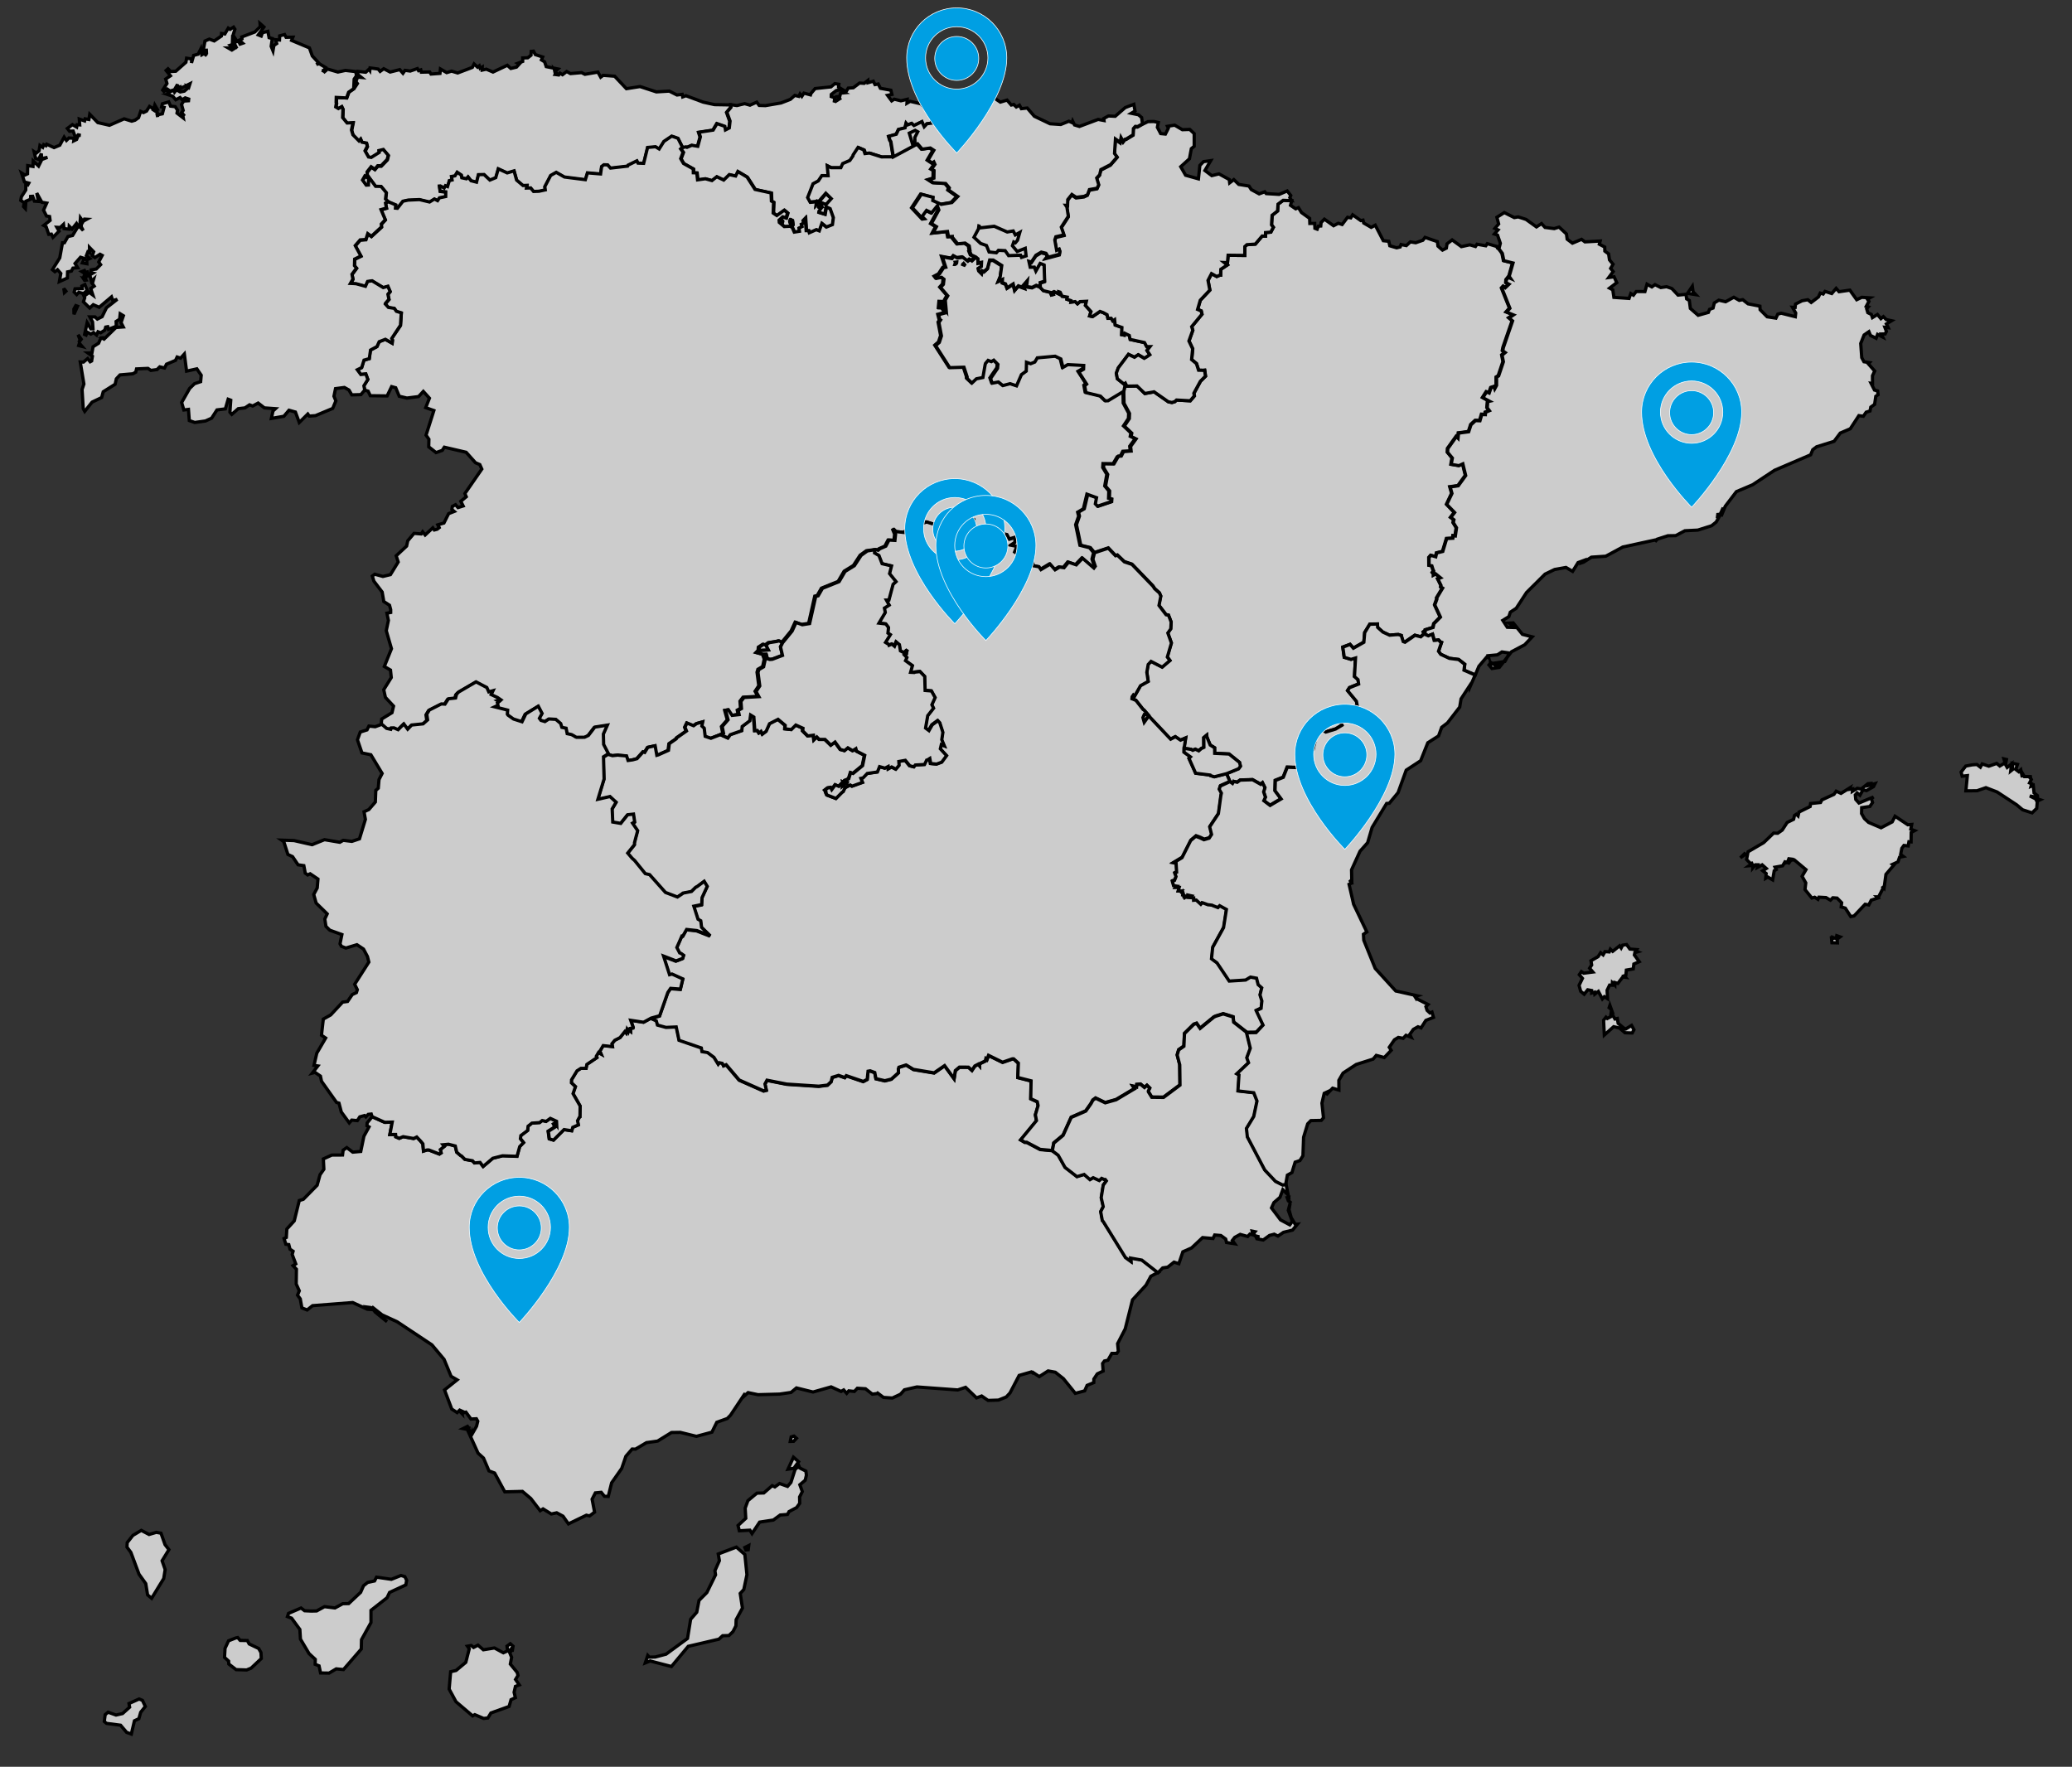
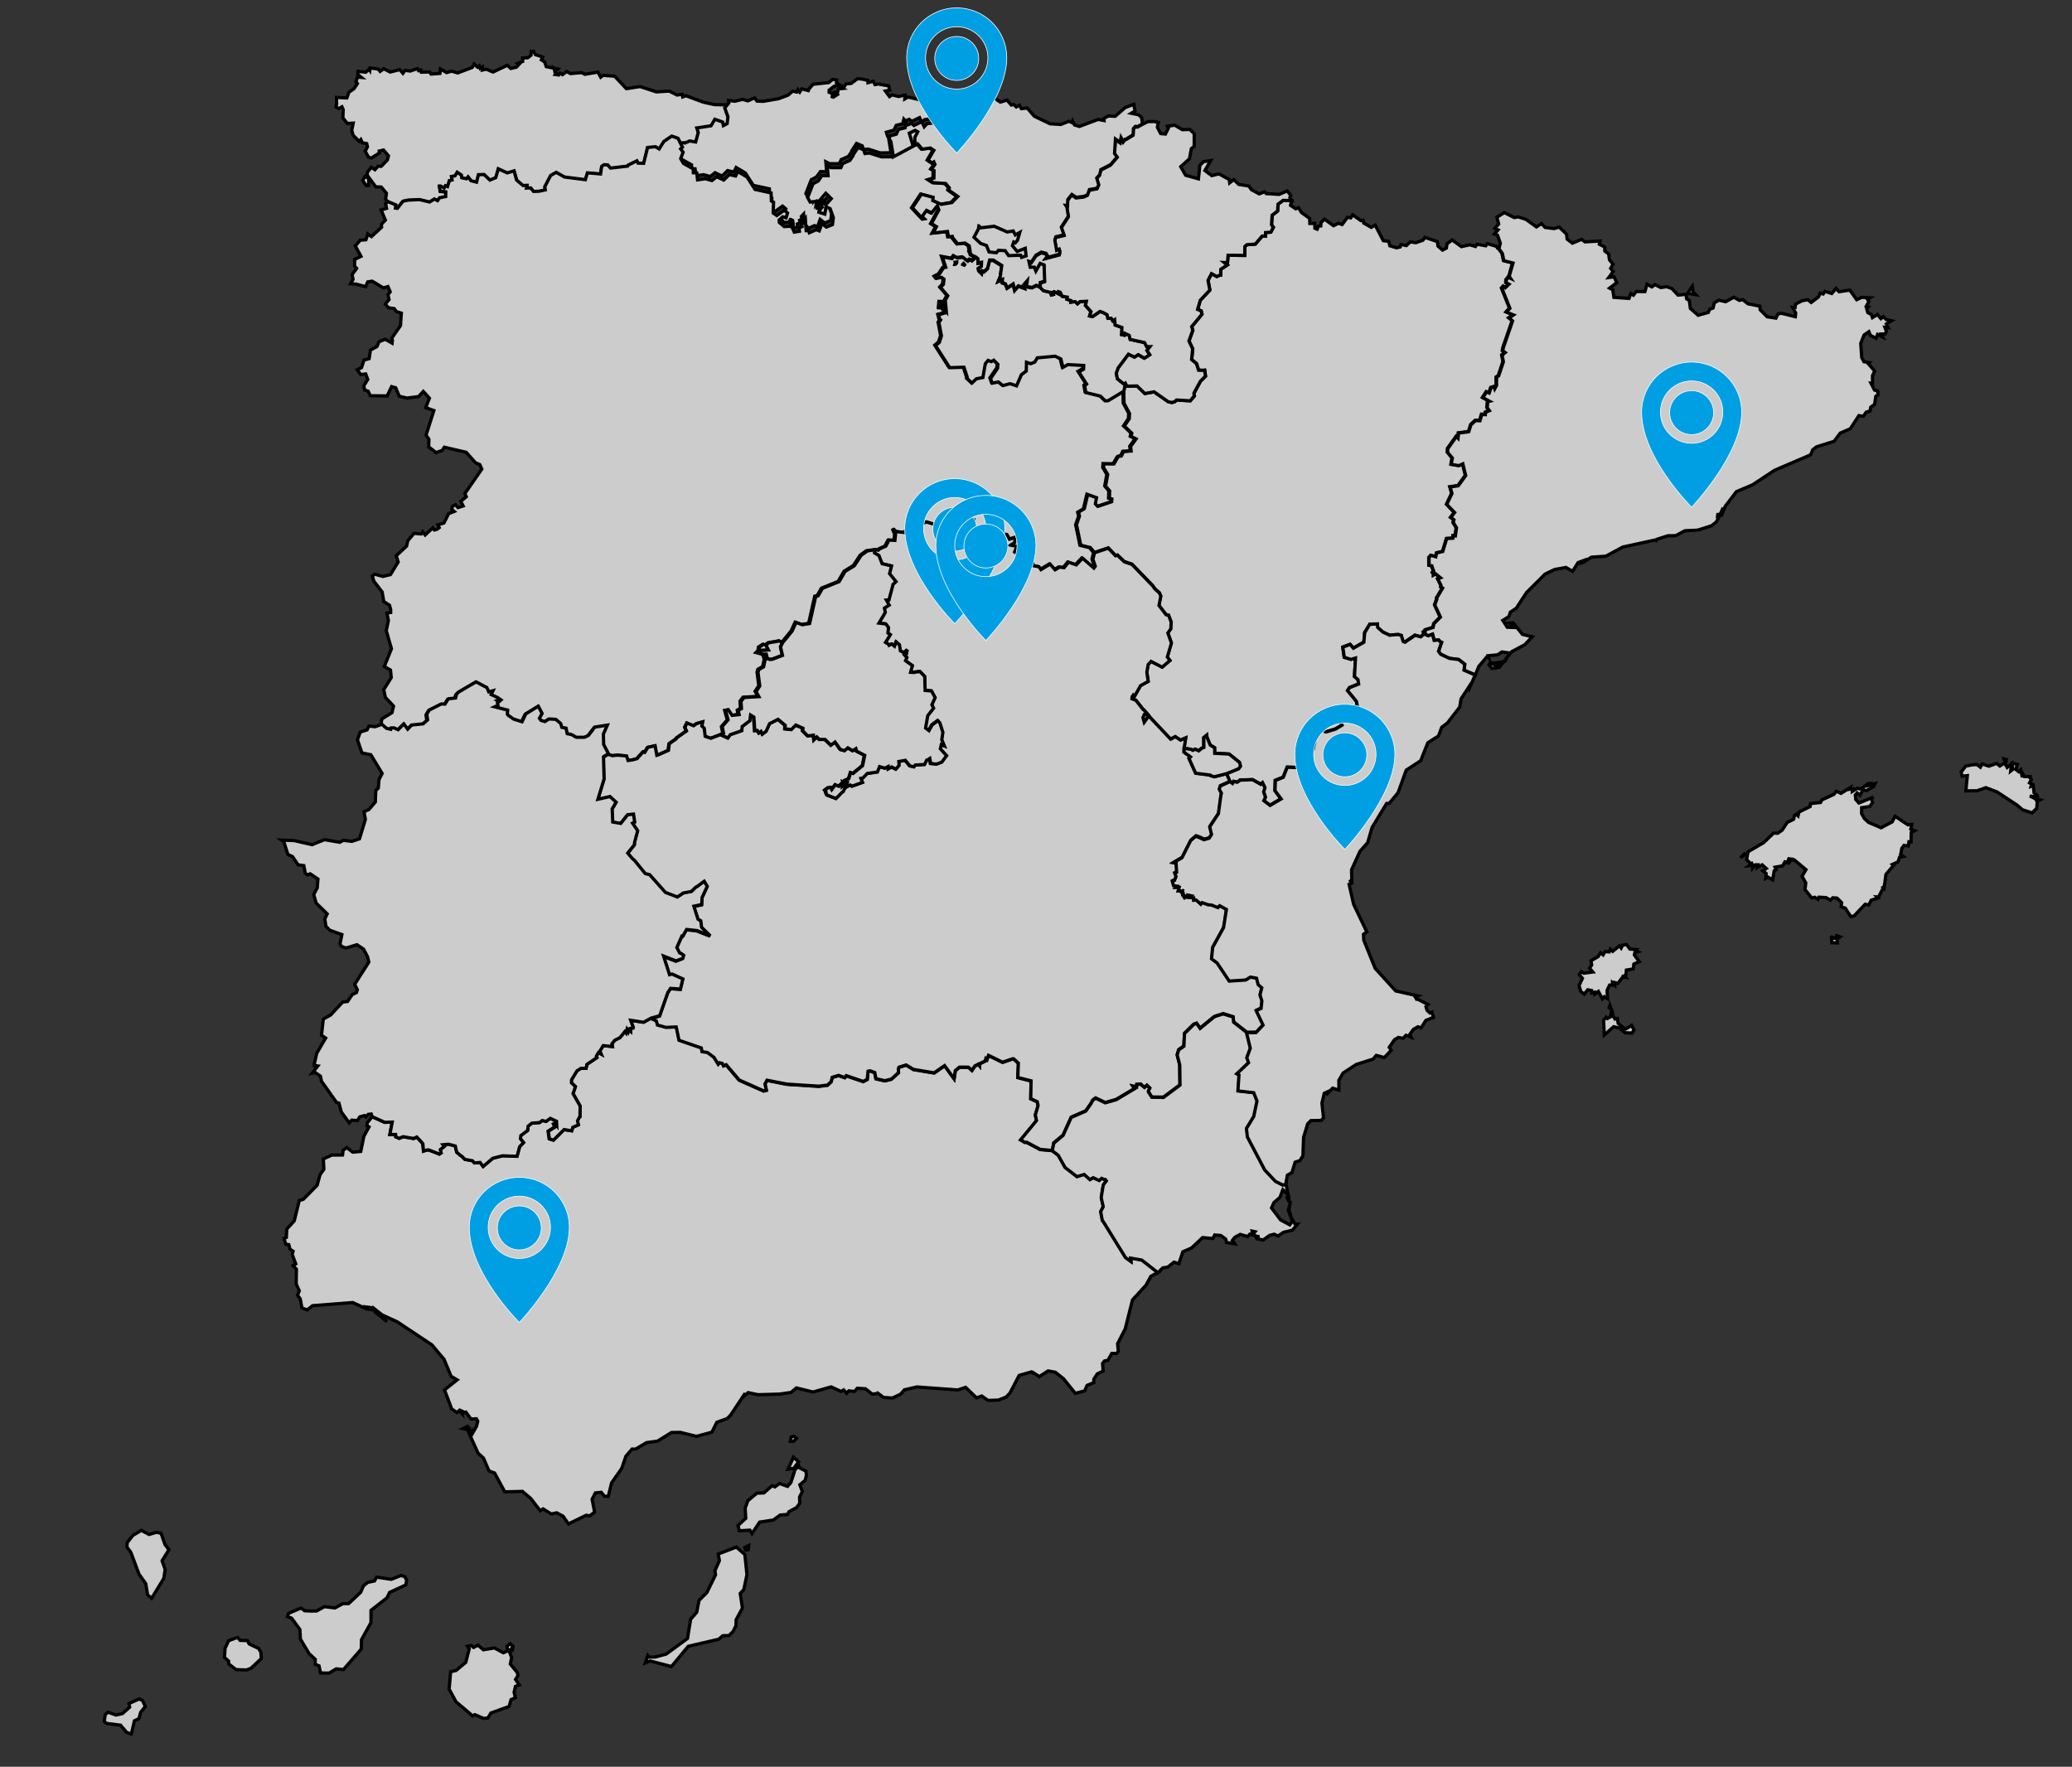
<svg xmlns="http://www.w3.org/2000/svg" version="1.1" x="0px" y="0px" viewBox="0 0 3184 2715" style="enable-background:new 0 0 3184 2715;" xml:space="preserve">
  <rect x="0" y="0" width="3184" height="2715" fill="#333333" stroke="none" />
  <style type="text/css">
	.st0{fill:#CCCCCC;stroke:#000000;stroke-width:5;}
	.st1{fill:#009FE3;stroke:#FFFFFF;stroke-miterlimit:10;}
</style>
  <g id="map">
    <g>
      <path id="ES-AN" class="st0" d="M1680.9,2119.2l-0.1,5.4l-10.3,4.3l-3.7,8.4l-14.4,3.8l-18.3-22.6l-12.4-9.8l-11.1-2l-13.6,8.7    l-11.3-7.5l2.9,3l-3.7-2.7l-18.8,5.4l-14.1,27l-5.7,6.1l-12,4.8l-16,0.5l-9.8-6.8l-7.9,2.9l-16.8-16.2l-12.1,4l-62.7-4.6    l-19.2,4.4l-6,6.8l-12.5,5.8l-13.7-0.9l-10.5-7.9l0.9,1.9l-7.5,1l-10.5-8.3l-12.5-0.8l-4.6,4.9l-8.6-0.9l-3.2,3.8l-4.6-5.2l-4,2.3    l-15.3-7l-27.8,7.9l-25.5-6.3l-8.3,6.9l-17.7,2.6l-33.1,0.9l-15.2-3.2l-4.9,4.4l0.3-3.3l-22.4,33.6l-5,5.1l-16.1,5.8l-7.5,15.2    l-23.8,6.4l-24.8-6.1l-13.5,0.2l-21.4,13.2l-17.1,2.4l-16.9,10l-5.1-0.2l-9.6,11.1l-6.4,18.7l-15.5,22.1l-5.2,21l-5.9-0.3    l-4.9-6.1l-9,0.9l-5,9.7l3.8,19.9l-7.7,5.8l-4.9-1.1l-27.6,13.3l-8.3-11.8l-9.7-5.2l-8.3,1.8l-12.7-7.8l-4.4,2.8l-14.4-18.8    l-12.9-10.9l-27.1,0.7l-15.6-28.9l-8.7-3.3l-8.4-19.7l-8.4-7.6l-16.5-36.4l-6.5-1.3l8.7-4.3l-2.7,2.8l2.9,0.8l0.5-2.7l-1,3.5    l4.3,8.4l1.1-3.3l0.7,2.1l6.2-10.9l1.9-7.7l-2.1-3.8l-8.4,0.4l-7.7-10.6l-5.1,1.5l2.3-1.5l-4.2-1.9l0.8,4l-4.2-4.4l-3.1,3    l-8.3-5.4l-11.1-29.4l19.4-15.5l-9.3-5.4l-10.8-26.1l-18.7-22.3l-53.3-35.4l-23.3-10.7l-15.8-12.5l5,8l18.5,15.1l-25.3-21.8    l-5.4-0.7l3.3,3.5l-2.9-0.2l-22.5-10.3l-61.7,4.8l-8.3,6.6l-8.1-3.2l-2.5-13.9l-4.2-5.6l2.7-6.7l-4.7-10.5l0.3-22.7l-5.2-5.5    l4.2-2.7l-5.5-14.5l1.4-4.9l-4.8-3.2l-1.8-7l-4.5-0.5l-2.8-8.8l3.5-1.7l0.8-13l11.4-12.5l7.7-31.3l6.3-1.9l21.2-21.6l4.4-16.1    l5.9-8.4l-0.8-15.9l13-5.9l16.5-0.1l0.9-7.4l5.6-4l9.2,7l12.3-1.1l4.8-23.3l7.9-14.4l-3.2-1.8l0.3-4.3l7.7-9.6l0,0l19.4,8.7    l11.5-0.3l-3.7,19.1l8.8-0.2l0.3,3.6l5.3,2.3l6-2.6l16.2,2.9l4.7-2.3l5.8,6.1l0,0l3.6,4.4l0,0l1,11.1l5.5-1.7l0,0h2.7l0,0    l16.2,6.3l2.6-1.8l-1.3-5.1l6.1-4.9l-2.1-2.7l8.6-0.8l10.4,2.7l2.3,9.6l6.2,5.3l0,0l1.1,0.4l0,0l5.2,5.3l11.7,2.1l3.1,3.4l8.6-0.8    l4.7,6.2l14.8-12.6l14.9-3.8l22.3,0.7l4.1-14.9l5.9-6l-4.8-6.1l0.7-4.9l10.4-7.8l0.7-6.6l5.9-4.7l11.8-0.8l4.1-3.2l5.8,1.4    l6.5-4.7l9.5,4.4l0.3,6.1l-2.2-3l-2.6,1.4l2.2,4.5l-10.4,6.6l1.6,11.6l6.4,1.9l16.1-16.1l11.9,1.8l1.6-5.3l8.6-3.7l-1.3-6.4    l2.9-5.5l0,0l0.8-0.4l0,0l0.3-16.7l-10.9-19.1l3.7-10.7l-6.2-5.9l0.3-4.6l8.4-13.9l6-3.8h8l1.1-6l15.5-10.5l0,0l-0.9-2.2l0,0    l3.3-5.6l3.9,2.2l-1.8-4.2l5.2-8.6l14.2,1.4l-0.8-4.3l4.4-5.3l8.1-4.2l7.4-9.2l2.1,2.2l1.3-5.3l1.8,3.2l0.8-2.9l2.8,2.3l-0.1-4.4    l3.9-0.5l0,0l0.3-0.7l0,0l-3.8-11.2l19.7,3l11.7-6.4l0,0l8.3,3.6l1.8,6.5l13.1,3.6l15.7-0.7l4.3,20.5l34.3,11.8l1,5.6l8.5,1.4    l9.9,7.4l6.5,10.6l1.8-2.3l4.4,1.5l1.7,4.2l4-1.5l20,23.5l37.6,16.7l4.1-1.1l-2.1-9.5l3.1-5.8l30.4,6l49.1,3.2l13.5-1.7l5.6-5.3    l1.6-6.6l5.6-1.7l0,0l4.2-1.3l0,0l9.5,3.3l2.3-2.9l26.1,8.9l6.1-3.2l1.3-12.5l3.2-0.6l7.1,2.6l1.8,9.4l13.7,3.2l10-2.5l11-9.9    l-0.3-5.7l0,0l0.9-2.6l0,0l11-3.5l0,0l1.3,0.6l0,0l10.1,6.2l31.8,5.3l16.1-11.1l14.6,20l1.9-12.4l6.3-5.3l13.9,0.1l5.3,4.8    l4.5-6.7l5.3-2.8l1.8,2.2v-2.8l8.9-4.3l0.9-3.6l1.7,1.4l2.4-6.4l21.6,10.6l15-5.2l0,0h2.1l0,0l7.2,6.5l-0.9,22.1l20.4,5.2    l-0.5,27.4l10,4.6l1.3,6l-4.2,14.1l1.7,9l-24.3,29.5l6.3,3.7l0,0h2.9l0,0l20.8,11l18.6,1.7l0,0l9.3,6.5l10.5,18.7l18.3,14.2    l11-3.4l9,7.9l5-2.9l9.3,4.3l3.7-3.3l4.1,1.8l0,0l1.4-0.1l0,0l1.7,2.2l-4.8,6.6l-3.1,19.2l3.1,13.8l-3.9,7.7l2.5,13.7l0,0l1.5,1.6    l0,0l34.1,55.2l8.2,6l-0.3-5.2l17.2,3.1l24.8,19.4l0,0l-11.2,5.9l-7.4,13.7l-20.8,22.6l-11.2,44.6l-11.7,22.7l1.1,11.5l-2.4,3.5    h-7.6l-6,10.5l-5.3,1.1l-2.9,3.9l0.9,11.6l-9,4.3L1680.9,2119.2z" />
      <path id="ES-AR" class="st0" d="M1729.5,588.8l2.3,4.6l15.6-0.3l12,11.6l14.2-2.6l21.9,15.3l0,0l5.5,1.1l0,0l4.4-1.3l0,0l2.7-2.5    l0,0l21,1.2l6.4-7.5l-0.7-4.1l10-18.4l7.8-7.8l-1.3-9.2l0,0l-2.3,0.2l0,0l-7-0.2l-3.3-10.2l-7.4-6.1l1.6-16.6l-5.7-12l5.8-16.5    l-1.7-5.5l15.8-19.2l-1.2-5l-5.5-2.3l4.1-14.1l14.7-15.6l-2.8-14.9l5.4-10.4l8,4.4l4.8-2.1l0,0h1.2l0,0l0.3-9l9.9-6.6l-4.7-3.8    l5,0.2l1-11.4l25.6,0.3l0.1-13.6l3.2-2.9l12.9-0.9l10.5-12.4l5.1,0.1l0.1-5.4l8.1-0.7l3.9-7.4l-2.8-3.8l0.9-14.7l8.4-6.6l0.7-10.5    l7.9-5.9l13.1,0.6l0,0l-1.9,7.1l8,5.4l4.2-1.8l4.7,7.5l12.5,9l0.3,7.8l7.5-0.1l0.3,7.6l3.5,1.3l1.9-4.7l3.6-0.2l0.5-5.4l5.1-5.1    l14.1,10.1l7.2-3.8l5.9,1.9l8.4-11.1l4.9,0.9l2.9-4.7l12.5,8.9l3.4-0.7l1.1,4.4l11.5,6.7l6.2-3.4l12.4,23.9l8.4,0.9l1.6,6.9    l10.5,3.1l5.4-1.3l1.4-3.7l8.1,1.6l6.2-5.7l8.2,1.3l11-3.8l3.3-4.4l19,6.5l0.9,6.9l6.9,6.1l6-3l1-6.6l7.9-6l14.2,10.3l12.9-2.8    l8.7,2.6l2.4-3.5l13.5,2.4l2.3-3.3l14.6,4.4l0,0l0.9,2.2l0,0l1.8,1.2l0,0l5.1,6.9l2.3,11.2l14.1,3.5l-5.8,20.5l2.1,3.2l-3.6-1.6    l-3,3.8l-0.3,4.4l4.4,2.3l-5.7,5.5l-2.8-2.2l-2.5,2.7l12.4,31l-5.2,5.8l10.7,4.4l-6.8,4.6l5.4,4.6l-14.1,40.8l-1,5l3.8,2.7l-4.8,4    l2,10.3l-7.3,21.7l-3.3,2V592l-2.8,5.2l-1-3.3l-4.5,1.5l-2.9,8.3l-4.1-1.8l-5.6,8.8l10.1,5.5l-2.6,0.6l-0.8,9.5l3.4,4.3l-6,2.6    l-0.2,3.5l-5.5-0.3l-2.8,9.6l-6.8-0.2l-6.9,6.4l-3.5,10.8l-15.6,2.1l-0.8,7.8l-2.6-2.4l-13.2,18.5l-0.3,5.7l7.3,8.8l-1.7,9.7    l11.9,2l5.9-2.8l4.4,17.9l-11.4,15.8l-12.6,1.8l2.9,10.1l-7.9,16.8l12,12.6l-5.9,7.5l4.8,3.6l-0.9,4.4l4.9,7.9l-1.8,12.6l-3.3-0.4    l-0.4,3.9l-9.5,0.5l-6,19.8l-9.4,2.3l-1.4,5.9l-7.5-2.2l-2.8,3.3l0.1,12l4.3,0.8l2.5,8.1l-2.8,3.8l3.1-1.5l-0.1,3.8l3.1-1.8l7.4,6    l-4.1,1.6l5,10.1l0,0l-0.4,2.3l0,0l2.8,1.8l-9.1,15.2l0,0l0.3,1.7l0,0l-3.3,9l8.7,18.7l-10,10.1l-1.2,5.9l-12,3.7l-0.4,4l-3.3-2.6    l2.1,4.8l0,0l-5.2,4.4l-8.9-2.4l-15.4,10.6l0,0l-2.7-0.9l0,0l-2.7-8.4l0,0l-0.1-0.9l0,0l-4.5-1.4l0,0l-4.5,0.3l0,0l-9.1,0.8    l-10.3-4.9l-8.1-7.2l-0.2-5.2L2105,959l-7.9,12.9l-1.3,14.8l-16.2,9.2l-5.1-5.8l-11.1,4.2l2.2,15.6l10.4,3.1l7-2.1l-1.6,28.5    l5.4,4.7l1,6.7l-14.1,5.7l-2.9,4.5l13.6,16.3l1.3,6.6l-13.3,7.6l-6.2,10.3l-5.3-0.2l-2.5,3.4l3.9,9l-9.9,6l-15.1,4.6l-11.6-7    l-8,33.9l-6.9,3.3l-4.2,6.9l3,9.7l-3.7-1.1l-11.5,8.9l-16.5-0.5l-6.1,15.4l-12.3,4.9l-0.4,15.8l9.4,12.5l-17,10l-9.6-7.3l2.5-5.3    l-2.8-8.2l2-6.4l-3.7-7.4l-2.7,2.3l-12.6-7.1l-19,0.7l-4.6,3.2l-5.4-1.2l-1.8,3.1l-3.9-2.8l0,0l-5.3-12.1l0,0l18.6-7.6l2.8-3.9    l-1.4-5.8l-16-12.9l-22.2-1.1v-8.5l-6.8-4.2l-3.7-8.8l0,0l-1.4-3.6l0,0l-0.3-2.7l-4.5,3.8l0.1,14.9l-3.8,1.7l0,0l-4.1,3.6l0,0    l-5.2-2.5l-4.1,1.7l0,0l-2.5-1.5l0,0l-10.7-1.5l0,0l2.4-15.9l-8,3.4l-7.9-5.4l-7.3,3.8l-33.7-35.7l-6.8,9.7l-2-7.3l2.1-4.8    l5.1-0.4l-5.5-6.4l0,0l-1.3-0.8l0,0l-11.1-14.1l-6.1-2.4l0.3-3.2l1.8-2.7l2,1.8l9.1-16.1l11.8-6.6l-2.1-14.1l2-12l4.4-4.7    l17.1,8.8l11.9-10.2l-4-5.3l6.3-21.6l-5.5-15.4l4.5-6.3l0.6-10.5l-4-10.4l-3.8-0.8l-10.9-14.2l2.8-14.4l0,0l-2.1-4.9l0,0l-7.2-6.4    l0,0l-2.6-4.1l0,0l-32.3-33.5l-11.7-3.9l-10.7-10.2l0,0l-2.8,0.8l0,0l-11.1-11.6l-21.3,7.1l0,0l-6.2-7.5l-14.8-3.7l-6.6-31.6    l4.6-13.1l-1.4-6.2l8.8-5.1l5.4-22.5l14.7,5.4l-1.8,9.5l3.3,3.6l20.5-6.9l0.3-4.1l-3.8-1.1l0.4-11.3l-6.3-7.4l3.3-18l-6.4-10.5    l0.4-6l15.6,0.3l6.2-10.6l0,0l2-1.2l0,0l3.1-0.2l3.6-7l11.5-0.7l-0.8-7.1l8.4-11.5l-7.6-3.7l1-5.2l-11.5-10.8l7.7-11.5l0.3-8    l-8.4-15.6l-0.4-19.2l0,0L1729.5,588.8z" />
      <path id="ES-AS" class="st0" d="M819.8,78.6l2.8,5.3l11.3,3.7L832,92l4.9,3l2.5,7.4l17.9,3.6l-3.5,3.1l-1.8-2l1.1,5.3l2.8-2.3    l-2.7,4.4l5.4,0.7l1.9-2.8l3.9,2.4l6.4-4.9l5.8,3.2l17.1-1.5l5.1,2.6l20-3.4l4.3,7.8l3.7-2.8l17.7,1.3l18.1,19.2l20.9-3.3    l25.1,8.2l19.9-1.2l11.8,6l8-1l0.8,3.9l5-1.8l26.6,9.9l17.4,3.8l24.3,0.4l0,0l0.3,4.1l-6.3,7.5l4.9,13.6l-1.2,10.6l-5.9,3l-1-5.5    l-12-4.2l-5.9,10l-21.9,3.3l2.3,7l-4,14.6l-9.2-1.6l-7.4,3.2l0,0l-1.2-0.6l0,0l-5.1,0.7l0,0l-6.9-13.7l-9.6-3.3l-12,8.1l-7.3,11.6    l-5.6-3.4l-12.2,1.1l-6,24.4l-8.7-0.3l-1.8-3.5l-13.5,6.6l0,0l-0.7,1.5l0,0l-26.3,3l-4.3-4.9l-5.7-0.2l-3.5,2.6l-1.6,11.5    l-20.2-1.7l-3.2,10.5l-32.2-4.1l-12.6-7.2l-8.5,4.8l-9,17.2l0.7,5l-9.7,2.1l-8.3,0.3l-4.5-5.4l-6.4,0.2l0.7-4.2l-6,0.3l-9.9-8.4    l-3.9-14.1l-10.5,3.1l-13.7-6.3l-3.9,13.6l-9,3.7l-9-8.5l-8.6,0.2l-2.9,11.5l-8.4-2.2l-4.6-5.9l-2.5,2.8l-7.1-1.5l-0.9-4.4    l-6.2-4.2l-3.3,5.5l-5.3,1l0.9,5.4l-4.2,0.9l-2.8,9.2l-3.2-1.3l-2,3.5l-5.9-3.1l0,0l-1.5,0.1l0,0l1.1,7.8l8.7,1.1l-0.1,7.2l-9.6,2    l-2.9,4.3l-4.9-2.5l-7.4,4.6l-15.6-3.7L627,308l-7.9,1.7l-8.5,10.9l-3-0.3l0.4-5l-11.6-4.9l0,0l-3.8-3.8l1.2-9.7l-7.9-9.5    l-8.5-0.3l-10.6-14.4l-0.4,12.4l-3.4,0.2l-5.7-7.8l3.6-6.4l3.7,2l-0.2-8.2l6.2-7.9l5.6,3.8l4.5-5.3h5.2l9.4-9.7l1.6-6.4l-7.6-8.9    l-6.6,1.6l0.4,2.9l-12.3,7.7l-4.2-0.7l-5.4-9.5l3.5-7l-1.2-4.9l-6.9-1.3l-2.1-4.8l-2.5,2.8l-9.3-9.4l-2.2-7.5l2.3-11.2l-9,0.5    l-6.9-8.5l0.5-12.8l-2-4.3l-4.9,2.8l-4.1-2.5l1-5.7l0,0l-0.3-1.1l0,0l0.1-7.9l15.8,0.8l3.2-8.8l7.8-5.4l0,0l5.2-7.9l-2.3-3.1    l2.6-6.8l5.9,0.5l-5.7-4.6l0.5-4.7L562,111l5-4.6l1.3,1.8l0.4-3.8l12.5,1.7l2.9,3.6l5.6-4.1l9.8,5.1l14.8-3.7l4.9,5.6l3.2-4.5    l8,1.1l11-3.8l1.8,3.2l3.4-1.2l0.8,3.5l12.9-0.3l2,3.2l13.8-1l0.7-6.8l9.6,5.6l7.5-2.3l9.4,2.8l22.5-8.5l2.7-5.3l5.3,4.9l2.7-2.1    l1.3,3.9l3.3-2l-0.1,4.7l6.3-1.4l10.3,4.4l22-10.4l5.4,4.9l8.7-2.1l4.3-4.7l-2.2-1.2l7.4-2.8v-5.4l7.8-0.2l5-3.9l0.3-5.9    L819.8,78.6z" />
-       <path id="ES-CB" class="st0" d="M1402.3,221.5l-5-16.9l9.1-4.3l3.9,2.2l-4.5,8.8l0.3,8.8l0,0L1402.3,221.5z M1333.6,123.6l0.2,3.5    l8.2-2.3l2.6,5.2l5-0.9l3.3,6.6l16.1,2.9l1.6,6.5l-6.7,1.4l6.3,8.5l4-2.6l10.2,2.5l9.7-2.3l-0.4,6l4.9-2.9l17.1,4l7.8,10.3    l9.1,3.3l0,0l-0.9,16.2l-7.6,1l-4.2,4.6l-3.5-7.8l-12.2,5.9l-3.6-3.3l-6.3,2.4l-2.1-2.5l-1.7,7l-10,2.4l-3.5,7.4l-11.6,3.2    l1.8,5.9l0,0l1.5,2.3l0,0l3.8,23.4l0,0l-16.8,0.1l-18.6-5.9l-6.9,0.8l-1.9-5.7l-8.7-3.7l-7.6,11.6l0,0l-0.2,1.4l0,0l-4.8,7    l-11,4.8l-2.8,6.3h-15l-5.9-2.9l1.3,15.2l-9.6-0.1l-6,8.2l-8,4.3l-8.3,21.2l3.8,6.9l9.8-1.1l-0.6,4.8l14.9-17.2l8.4,8.3l-8.1,9.1    l-10.1-4l3.8,7l-6.9-0.1l5.9,2.5l-3.4,4.6l0,0l-0.3,1.8l0,0l9.2,2.8l1.9-11.3l6.3,3l4.9,13.7l-1.3,10.7l-9.4,3.8l-6.9-5.5l-4,11.3    l-4.6-1.8l-10.7,4.7l-1-3.2h-3.8l-1.3-19.2l-3.5,3.7l1.2,3.8l-3.8,1.9l1.1,3.5l-4.7,2.3l0.7,4.9l-8,1.3l-4-9.1l-11.4,0.6l-7.6-6.4    l-0.3-3.5l5.6-5.1l5.1,1.6l2.3-7.5l-5.1-4.3l-11.4,8.2l-5.6-3.8l0.6-16.6l-3.3-1.8l-0.5-12.5l-24.7-5.4l-12.2-19l-14.2-8.4    l-3.4,6.9l-9.7-2.2l-8.6,8.4l-10.7-5.1l-7.4,5.9l-10.1-2.9l-12,1.7l-1.2-10.7l-5.3-0.2l-0.1-5.9l-15-8.4l-4.3-7.4l3.7-9.9    l-3.8-5.1l2.8-2.6l0,0l5.1-0.7l0,0l1.2,0.6l0,0l7.4-3.2l9.2,1.6l4-14.6l-2.3-7l21.9-3.3l5.9-10l12,4.2l1,5.5l5.9-3l1.2-10.6    l-4.9-13.6l6.3-7.5l-0.3-4.1l0,0l9.4,1.4l11.9-2.9l8.2,2.3l10.4-4.6l3.7,5l9.7,0.3l23.9-4.1l14.3-5.5l6.9-6.1l6.2,1.5l1.8-3.7    l2.8,3.6l3.2-4.9l12.4,3.3l-3-1.1l7.8-9.2l24.3-2.6l6-5l6.2,1l-0.5,4.4l5.3,3.3l-8.9,2l-7.5,5.9l-0.1,3.3l5.4,1.9l-0.9,7.1    l2.1-4.5l1,2.3l5.3-3.4l-2.9-3.4l3.1-0.3l1.2-4.9l6.1-0.6l-5.6-2.9l8.5,0.3l2.8-4.6l7.7-0.5l9.7-7.3l7.1,0.5L1333.6,123.6z     M1214.3,337.7l0.3-0.4l0,0h0.2l0,0l3,1.5l0,0l0.9,6.5l-2.9,2l-2.3-6.9l0,0L1214.3,337.7z M1201.4,338.7l1.3,1.3l0,0l-0.2,1.4l0,0    l-2.5,1l0,0l-1.6-2.2l0,0l-0.3-0.8l0,0l0.2-0.8l0,0l0.8-0.3l0,0L1201.4,338.7z" />
+       <path id="ES-CB" class="st0" d="M1402.3,221.5l-5-16.9l9.1-4.3l3.9,2.2l-4.5,8.8l0.3,8.8l0,0L1402.3,221.5z M1333.6,123.6l0.2,3.5    l8.2-2.3l2.6,5.2l5-0.9l16.1,2.9l1.6,6.5l-6.7,1.4l6.3,8.5l4-2.6l10.2,2.5l9.7-2.3l-0.4,6l4.9-2.9l17.1,4l7.8,10.3    l9.1,3.3l0,0l-0.9,16.2l-7.6,1l-4.2,4.6l-3.5-7.8l-12.2,5.9l-3.6-3.3l-6.3,2.4l-2.1-2.5l-1.7,7l-10,2.4l-3.5,7.4l-11.6,3.2    l1.8,5.9l0,0l1.5,2.3l0,0l3.8,23.4l0,0l-16.8,0.1l-18.6-5.9l-6.9,0.8l-1.9-5.7l-8.7-3.7l-7.6,11.6l0,0l-0.2,1.4l0,0l-4.8,7    l-11,4.8l-2.8,6.3h-15l-5.9-2.9l1.3,15.2l-9.6-0.1l-6,8.2l-8,4.3l-8.3,21.2l3.8,6.9l9.8-1.1l-0.6,4.8l14.9-17.2l8.4,8.3l-8.1,9.1    l-10.1-4l3.8,7l-6.9-0.1l5.9,2.5l-3.4,4.6l0,0l-0.3,1.8l0,0l9.2,2.8l1.9-11.3l6.3,3l4.9,13.7l-1.3,10.7l-9.4,3.8l-6.9-5.5l-4,11.3    l-4.6-1.8l-10.7,4.7l-1-3.2h-3.8l-1.3-19.2l-3.5,3.7l1.2,3.8l-3.8,1.9l1.1,3.5l-4.7,2.3l0.7,4.9l-8,1.3l-4-9.1l-11.4,0.6l-7.6-6.4    l-0.3-3.5l5.6-5.1l5.1,1.6l2.3-7.5l-5.1-4.3l-11.4,8.2l-5.6-3.8l0.6-16.6l-3.3-1.8l-0.5-12.5l-24.7-5.4l-12.2-19l-14.2-8.4    l-3.4,6.9l-9.7-2.2l-8.6,8.4l-10.7-5.1l-7.4,5.9l-10.1-2.9l-12,1.7l-1.2-10.7l-5.3-0.2l-0.1-5.9l-15-8.4l-4.3-7.4l3.7-9.9    l-3.8-5.1l2.8-2.6l0,0l5.1-0.7l0,0l1.2,0.6l0,0l7.4-3.2l9.2,1.6l4-14.6l-2.3-7l21.9-3.3l5.9-10l12,4.2l1,5.5l5.9-3l1.2-10.6    l-4.9-13.6l6.3-7.5l-0.3-4.1l0,0l9.4,1.4l11.9-2.9l8.2,2.3l10.4-4.6l3.7,5l9.7,0.3l23.9-4.1l14.3-5.5l6.9-6.1l6.2,1.5l1.8-3.7    l2.8,3.6l3.2-4.9l12.4,3.3l-3-1.1l7.8-9.2l24.3-2.6l6-5l6.2,1l-0.5,4.4l5.3,3.3l-8.9,2l-7.5,5.9l-0.1,3.3l5.4,1.9l-0.9,7.1    l2.1-4.5l1,2.3l5.3-3.4l-2.9-3.4l3.1-0.3l1.2-4.9l6.1-0.6l-5.6-2.9l8.5,0.3l2.8-4.6l7.7-0.5l9.7-7.3l7.1,0.5L1333.6,123.6z     M1214.3,337.7l0.3-0.4l0,0h0.2l0,0l3,1.5l0,0l0.9,6.5l-2.9,2l-2.3-6.9l0,0L1214.3,337.7z M1201.4,338.7l1.3,1.3l0,0l-0.2,1.4l0,0    l-2.5,1l0,0l-1.6-2.2l0,0l-0.3-0.8l0,0l0.2-0.8l0,0l0.8-0.3l0,0L1201.4,338.7z" />
      <path id="ES-CL" class="st0" d="M1480.8,404.7l2.8,3.4l-4.3-1.7l0,0L1480.8,404.7z M1469,405.8l-1.6,0.8l0,0l0.3-1.4l0,0l0.6-0.9    l0,0l-0.2-1.1l0,0l-0.1-0.3l0,0l2.3-0.3l0,0l-0.2,1.7l0,0L1469,405.8z M1506.3,350.5l0.7-0.4l0,0l20.9-2.4l20,8.8l9.2-1.6l3.2,6.1    l6.9-3.8l-3.5,12l-3.3,3.9l-2.5-1.2l-2,5.8l7.3,8.7l12.4-4.8l1.3,11.6l-7,2.3l-1.4-3.3l-18.5,0.6l-5.3-7.6l-10.3-0.5l-3.2,3.7    l-11.2-1.2l-4-9.9l-9-3.2l-10.2-9.5l6.9-12.9l0,0l1.3-3.9l0,0l0.8,1.4l0,0L1506.3,350.5z M1199.6,338.7l1.8,0.2l0,0l0.8,0.3l0,0    l0,0l0,0l0.5,0.9l0,0l-0.2,1.4l0,0l-2.5,1l0,0l-1.6-2.2l0,0l-0.3-0.8l0,0l0.2-0.8l0,0l0.8-0.3l0,0L1199.6,338.7z M1216.5,338.2    l1.4,0.7l0,0l0.9,6.5l-2.8,2l-2.3-6.9l0,0l1-3.2l0,0h0.2l0,0L1216.5,338.2z M596.5,309.9l11.6,4.9l-0.4,5l3,0.3l8.5-10.9l7.9-1.7    l17.4-0.8l15.6,3.7l7.4-4.6l4.9,2.5l2.9-4.3l9.6-2l0.1-7.2l-8.7-1.1l-1.1-7.8l0,0l1.5-0.1l0,0l5.8,3.1l2-3.5l3.2,1.3l2.8-9.2    l4.2-0.9l-0.9-5.4l5.4-1l3.3-5.5l6.2,4.2l0.9,4.3l7.1,1.5l2.5-2.9l4.6,5.9l8.5,2.2l2.9-11.5l8.6-0.2l9,8.5l9-3.7l3.9-13.6    l13.7,6.3l10.5-3.1l3.9,14.1l9.9,8.4l6-0.3l-0.7,4.2l6.4-0.2l4.5,5.4l8.3-0.3l9.7-2.1l-0.7-5l9-17.2l8.5-4.8l12.6,7.2l32.2,4.1    l3.2-10.5l20.2,1.7l1.6-11.5l3.5-2.6l5.7,0.2l4.4,4.9l26.3-3l0,0l0.7-1.5l0,0l13.5-6.6l1.8,3.5l8.7,0.3l6-24.4l12.2-1.1l5.6,3.4    l7.3-11.6l12-8.1l9.6,3.3l6.9,13.7l0,0l-2.8,2.6l3.8,5.1l-3.7,9.9l4.3,7.4l15,8.4l0.1,5.9l5.3,0.2l1.2,10.7l12-1.7l10.1,2.8    l7.4-5.9l10.7,5.1l8.6-8.4l9.7,2.2l3.4-6.9l14.2,8.5l12.2,19l24.7,5.4l0.5,12.5l3.3,1.8l-0.6,16.6l5.6,3.8l11.4-8.2l5.1,4.3    l-2.3,7.5l-5.1-1.6l-5.6,5.1l0.3,3.5l7.6,6.4l11.4-0.6l4,9.1l8-1.3l-0.7-4.9l4.7-2.3l-1.1-3.5l3.8-1.9l-1.2-3.8l3.5-3.7l1.3,19.2    h3.8l1,3.2l10.7-4.7l4.6,1.8l4-11.3l6.9,5.5l9.4-3.8l1.4-10.8l-4.9-13.7l-6.3-3l-1.9,11.3l-9.2-2.8l0,0l0.3-1.8l0,0l3.4-4.6    l-5.9-2.5l6.9,0.1l-3.8-7l10.1,4l8.1-9.1l-8.4-8.3l-14.9,17.2l0.6-4.8l-9.8,1.1l-3.8-6.9l8.3-21.2l8-4.3l5.5-8.2l9.6,0.1    l-1.3-15.2l5.9,2.9h15l2.8-6.3l11-4.8l4.8-7l0,0l0.2-1.4l0,0l7.6-11.6l8.7,3.7l1.9,5.7l6.9-0.8l18.6,5.9l16.8-0.1l0,0l37.3-20    l7.1,8.2l12.4-1.8l5.4,3.5l-8.9,15.2l6.5,4.4l2.4-1.7l1.7,3.8l-5.2,7.2l3.8,2.2l-0.2,11.7l-8,2.4l7.1,4.6l19,1.2l5.6,6.7l-1.1,3.4    l14.1,9.9l-9,9.3l-16.5,2.8l-12.9-5.8l0.5-5l-18-4.8l-13.8,21l16.1,17.2l2.2-0.4l-3.5-3.4l6.9-9.4l7.8,3.8l8.8-10.9l2.3,6.4    l-11.4,20.9l7.7,4.8l-5.3,9.8l22.3-2.4l1.5,8l5.8-0.4l0,0v1.1l0,0l8.3,10.3l11.4-1.2l6.4,4.3l1.2,7.3l0,0l-0.6,0.6l0,0l2.4,5.9    l7,3.2l0,0l-5.7,5.4l-3.1-2.1l-3.2,2.5l-7.8-6l-8.4,1.1l-5.1-2.9l-3.1,3.8l-14.9-2.7l5.3,16l0,0l-3.4,0.8l0,0l-6.5,10l-6.7,3.6    l2.2,2.8l7.9-1.6l3.7,2.9l-0.9,7.9l-4.3,4.7l11.1,12.9l-3.8,6.6l1.5,16.6l-5.8-7.9l0.9-6l-5.1-0.2l-0.9,9.4l4.7,0.1l4.9,7.6    l-10.5,2.8l1.8,7.1l0,0l1.3,1l0,0l-2.6,3.8l3.9,20.7l-3.3,9.9l-5.7,4.9l21.8,33.9l21.9-0.7l4.9,14.9l0,0v2.4l0,0l7.3,7l6.9-6.5    l10-2l3.5-19.8l0,0l0.6-2.1l0,0l4-4.7l5,1.9l3.7-2.2l6.4,6.5l-0.6,6.1l-10.7,15.6l2.5,7.1l9.5-1.8l6.9,5.5l11.1-2.9l9.9,3.3    l7.4-17.2l7.4-5.4l0.4-13.6l6.4,2.2l6.4-2.6l3.8-6.4l27.4-2.5l8.8,4.2l3.2,13l7.5-4.3l24.4,1.3l-0.3,5.8l-7.3,4.2l12,18.7l-3,2.6    l1.9,10.4l22.3,5.4l0,0l1.3,1.3l0,0l6.2,6l4.2-0.3l24.3-14.5l0,0l0.3,19.2l8.4,15.6l-0.4,8.1l-7.6,11.4l11.4,10.8l-1,5.2l7.6,3.7    l-8.4,11.5l0.8,7.1l-11.5,0.7l-3.6,7.1l-3.1,0.2l0,0l-1.9,1.2l0,0l-6.2,10.6l-15.6-0.2l-0.4,6l6.3,10.5l-3.2,18l6.3,7.5l-0.4,11.3    l3.8,1.1l-0.2,4.2l-20.5,6.9l-3.4-3.6l1.8-9.5l-14.8-5.4l-5.4,22.5l-8.8,5.2l1.5,6.1l-4.6,13.1l6.6,31.7l14.8,3.7l6.2,7.5l0,0    l-2.5,10l3.7,10.7l-2.1,2.8l-17.4-15.1l-9.7,10.2l-11.9-4.1l-6.9,8.5l-6.8-1l-7,4.2l-7.6-8.7l-14.1,8.5l-3-4.4l-8.5-1.5l-3.2-11.2    l-6.1-1.3l-1.8-8.5l-4.6-3.8l-8.5,6.8l-4.8-3.2l3.5-8.6l-9.6-1.9l6.4-4.1l0.8-7.6l-9,2.6l-3.8-7.1l-14.2-3.4l-2-6.6l-10,0.2    l-3.7,5.7l-9.4-0.9l-10.7-5.1l-0.9-13l-8.6-3.2l-7.6,3.9l-2.4,6.4l-15.5,1.1l-9.8,4.5l-28.5-9l-10.6,3.3l-4.9,11l-4.1-5.3    l-4.1,5.4l-7.4-1l-2.8,2.8l-13.2-1.4l-4.4-4.5l3.5,8.5l-1,9.6l-9.1-0.5l-4.9,9.4l-9.2,4l0,0l-2.1,1.9l0,0l-0.5,0.4l0,0l-2.6-0.8    l0,0h-2.6l0,0l0,0l0,0l-11.4,1.5l-9.6,6.9l-10.3,15.8l-14.3,8.8l-9.2,15.7l-25.6,10.3l-6.6,11.5l-3.7,0.8l-9.4,41.8l-11.2,1.8    l-9.6-3.5l-6.1,13.3l-14.6,17.9l0,0l-5.3-2.6l0,0l-3.4,0.9l0,0l-12.1,1.9l-5,3.8l0,0l0,0l0,0l-3.5-1.2l-6.5,4.3l-0.4,5l0,0    l-3.2,3.2l9.9,2.7l0,0l2.8,7.4l-2.5,11.5l-7.3,4.2l-1.3,4.5l2.7,20.7l-5.7,8.6l4.3,7.8l-22.8,1.3l-4.7,6.1l0.8,11l-5,2.8l1.4,6.4    l-10.5,1.8l-5.7-8.6l-4.5,0.8l4,14.5l-9,10.3l2,10.3l-4.3,2.3l0,0l-14.5,5.6l-8.8-3l-1.5-12.5l-3.6-3.3l1.3-6.4l-9.3,2.6l0,0    l-4.7,3.3l0,0l-10.1-4.2l-3.1,6.4l2.3,5.9l-15,10.5l0,0l-0.7,1.5l0,0l-10.7,7.4l-1.3,10.3l-15.7,7l0,0l-2.2,0.6l0,0l-2.6-14.6    l-11.2,2.4l-4.8,7.8l-2.4-0.9l-9.4,10.5l-6.7,1.8l-7.1,1l-2.3-7l-11.5-1l0,0l-1.5-0.3l0,0l-8.7,0.9l0,0l-5-1.5l0,0l-1.6-0.7l0,0    l-7.4-14.2l-0.4-16l6.1-13.7l-19.3,3l-9.8,12.8l-5.9,2.8h-12.1l0,0l-1.8-0.6l0,0l-2.8-1.8l0,0l-3.4-1.8l0,0l-6.6-1.4l-1.7-8.4    l-6.5-1.3l-1.8-5.9l-7.5-6.4l-10.6-0.6l-6.1,4l-6.2-1.8l-2.4-3.2l4.1-7.5l-5.8-11.1l-19.2,11.8l-5.8,12.2l-13-4.2l0,0l-2.3-1.6    l0,0l-6.2-4.4l0,0l-1.1-1.5l0,0l0.5-6.2l-19.9-4.9l5-2.4l-0.8-4l2.9-2.3l-2.6-1.3l4.1-1.5l-4.4-3.1l0,0l-1.1-0.4l0,0l-8.5-4    l2.8-5.9l-6.5,1.8l-3-6.6l-16.6-8.7l-26.8,15.6l0,0l-3.2,3.3l0,0l-1.5,5.9l-11.1,1.2l-5.2,8.2l-5.5-0.3l-18.6,9.4l-3.8,6.4    l1.3,8.7l-6.9,6.1l-17.5,1.8l-6.2,6.4l-5.9-8l-8.8,8.8l-6.4-2.8l0,0h-4l0,0l-0.8,2.2l-6.4-1.5l-7.3-6.2l0,0l0.9-9.2l15.8-9.7    l2.4-10.1l-12.5-13.4l-2.6-11.8l11.6-18.7l-1.2-11.5l-9.5-5.5l11-27.3l-8-27.7l3.3-15.8l-2.3-11.1l5.8-1.1v-4.4l-1.8-6.7l-8.8-5.7    l-2.5-14.6L574.5,893l-2.4-7.8l3.8-2.8l12.5,3.4L600,883l11.9-19.4l-3.1-9.5l16-14.9l1.8-8.2l9.6-11.4l11.1,0.9l2.2-3.3l3.8,4.9    l11.8-11l2.3,3.3l4.3-1.1l3.2-2.5l-2.1-4.3l9.4-2.8l7.2-14.4l8.6-3.4l-3.6-3l0.7-4.7l4.9-2.6l3.8,4.4l7.9-2.5l-3.6-7.2l8.4-6.9    l-2.1-5l26-37.6l-3.1-6.9l-6.6-2.8L716.3,695l-33.5-7.8l-3.2,4.9l-9.5,3.4l-11.3-8.9l0.3-11.6l-4.4-6.3l12-37.8l-12.5-4.5    l5.7-14.5l-9.4-10.4l-7.3,7.9l-17.9,2.3l-11.8-2.8l-5.4-13l-6.3-1.8l-6.9,14.3l-25.9-0.3l-3.3-7l-5.4-1.7l0,0l-1.3-6.5l6.1-9.8    l-3.1-8.4l-7.7,0.8l-5.4-7.3l6.7-3.3l3.6-11.5l8.1-2.3l1.9-13.2l9.9-5.3l3.4-7.5l9.5-3.7l10.5,5.9l0.5-4.7l0,0l-1.2-2.5l0,0    l13.6-19.8l1.3-19.1l-7.5-2.3l-3.3-4.6l-8.9-1.4l-4.9-5.4l0,0l0.2-0.7l0,0l5.5-6.4l-1.6-7.7l3.4-4.3l-3.5-8l-7.1,2L572,432.1    l-6.9,1l-3.3,7.4l-14.3-3.9l0,0l-4.2-0.3l0,0l-4.6-0.3l3.8-6.6L541,422l7-9.5l-3.2-3.8l0.3-10.1l9.6-4.7l-8.7-16l7.6-8.8l8.7-0.6    l2.9-9l5.6,4.1l15.6-14.4l-0.4-4.4l6.2-6.6l-6.6-15.6l8.4-2.4l-1.5-7.6L596.5,309.9z" />
      <path id="ES-CM" class="st0" d="M1176.8,991.4l5-3.8l12-1.9l0,0l3.4-0.9l0,0l5.3,2.6l0,0l-3.2,6.5l3,13l-15.6,5.9l0,0l-3.8,0.3    l0,0l-3.8-1.1l-1.8-6.6l-4.3,0.1l0,0l-9.9-2.7l3.2-3.2l0,0l14.1-0.8L1176.8,991.4z M1344.2,844.8h2.6l0,0l2.6,0.8l0,0l0.5-0.4l0,0    l2.1-1.9l0,0l9.2-4l4.9-9.4l9.1,0.5l1-9.6l-3.5-8.4l4.4,4.5l13.2,1.4l2.8-2.8l7.4,1l4.1-5.4l4.1,5.3l4.8-11l10.6-3.3l28.5,9    l9.8-4.5l15.5-1.1l2.4-6.4l7.6-3.9l8.6,3.2l0.9,13.1l10.7,5.1l9.4,0.9l3.7-5.7l10-0.3l2,6.6l14.2,3.4l3.8,7.1l9-2.6l-0.8,7.6    l-6.4,4.1l9.6,1.9l-3.5,8.6l4.8,3.2l8.5-6.8l4.6,3.8l1.8,8.5l6.1,1.3l3.2,11.2l8.5,1.5l3,4.4l14.1-8.4l7.6,8.7l7-4.2l6.8,1    l6.9-8.5l11.9,4.1l9.7-10.2l17.4,15.1l2.1-2.8l-3.7-10.7l2.5-10l0,0l21.2-7l11.1,11.6l0,0l2.9-0.8l0,0l10.7,10.2l11.7,3.9    l32.3,33.5l0,0l2.6,4l0,0l7.3,6.4l0,0l2.1,4.9l0,0l-2.8,14.3l10.9,14.3l3.8,0.8l4,10.4l-0.6,10.5l-4.5,6.3l5.5,15.5l-6.3,21.5    l4,5.4l-11.9,10.1l-17.1-8.8l-4.4,4.7l-2.1,12l2.1,14l-11.8,6.6l-9.1,16.1l-1.9-1.8l-1.9,2.7l-0.3,3.1l6.1,2.4l11.1,14.1l0,0    l1.4,0.8l0,0l5.5,6.4l-5.1,0.4l-2.1,4.8l2,7.2l6.9-9.7l33.7,35.7l7.3-3.8l7.9,5.3l8-3.4l-2.5,15.9l0,0l-0.1,5.8l9.9,7.2l-2.3,2.3    l10.2,22.8l22.2,2.8l0,0l0.4,0.8l0,0l6,1.9l18.8-4.8l0,0l5.3,12.1l0,0l-14.4,6.3l-1.5,4.9l3.3,5.9l0,0l-0.8,3.6l0,0l-3.8,28    l-13.4,20.2l2.9,11.7l-3.7,5.7l-8,2.4l0,0l-6.1-2.9l0,0l-6.5-2.4l-7.8,6.6l-13.3,26.3l-13.1,7.9l4,0.8l0.8,13.7l-2.9,1.3l2,5.3    l-2.3,5.9l-3.4,1.2l1.9,6.8l5.3,0.8l0,0l-1.7,2l0,0h5l-1.5,5.4h5.1l-2.2,2.7l3.2-1.8l0,0l0.6-0.5l0,0l1.6,5.1l-3.3,0.1l4.2,1.5    l-0.4,4l0,0l-1,0.5l0,0l5.6-4.1l0,0l0.5,1.3l0,0l0.5,2.8l0.4-5.4l5.8,1.3l-2.4,2.6l5.6,0.4v3.7l3.9-0.3l7,6.4l1.9-2.4l0,0l1.5,0.4    l0,0l7.9,2.9l0,0h1.3l0,0l4.8,0.6l0,0l1.3,0.7l0,0l7.6,2.9l2.7-2.8l10.4,5.7l-4.3,28l-16.7,30.3l-1.8,17.7l8.4,6.3l18.7,27.9    l25.2-1.6l7.4-4.5l9.4,1.7l2.5,10l5.5,4.9l-2.7,10.9l2.9,9.3l-1.2,11.4l-7.5,3.5l10.5,22.2l-10.8,11.5l-14.6,0.2l0,0l-20.4-16    l-0.8-7.9l-15.2-4.7l-11.5,3.6l0,0l-2.8,1.3l0,0l-21.2,17.4l-5.4-7.7l-4.3,1.5l-14.3,14.1l-0.9,19.5l-8,5.6l-2.3,7.9l3.9,15.1    l0.4,31.1l-25.3,18.9l-18.1-0.2l-5.2-8.4l0,0l-0.1-1.2l0,0l2.2-4.4l-4.3-4.2l-3.8,3.2l-6-5l-5.8,0.5l-0.3,3.8l-5.6-1.2l2.5,3.8    l-28.4,16.9l-16.7,4.7l-14.8-7.1l-4.2,3.1l0,0l-3,5.5l0,0l-7.9,11.2l-22.4,9.8l-12.4,27.5l-14.3,11.9l-2.3,11.8l0,0l-18.6-1.7    l-20.8-11l0,0h-2.9l0,0l-6.3-3.7l24.3-29.5l-1.7-9l4.2-14.1l-1.3-6l-10-4.6l0.5-27.4l-20.4-5.2l0.9-22.1l-7.2-6.5l0,0h-2.1l0,0    l-15,5.2l-21.6-10.6l-2.4,6.4l-1.7-1.4l-0.9,3.6l-8.9,4.3v2.8l-1.8-2.2l-5.3,2.8l-4.5,6.7l-5.3-4.8l-13.9-0.1l-6.3,5.3l-1.9,12.4    l-14.6-20l-16.1,11.1l-31.8-5.3l-10.1-6.2l0,0l-1.2-0.6l0,0l-11,3.5l0,0l-0.9,2.6l0,0l0.3,5.7l-11,9.9l-10,2.5l-13.7-3.2l-1.8-9.4    l-7.1-2.6l-3.2,0.6l-1.3,12.5l-6.1,3.2l-26.1-8.9l-2.3,2.9l-9.5-3.3l0,0l-4.2,1.3l0,0l-5.6,1.7l-1.6,6.6l-5.6,5.3l-13.5,1.7    l-49.1-3.2l-30.4-6l-3.1,5.8l2.1,9.5l-4.1,1.1l-37.6-16.7l-20-23.5l-4,1.5l-2.1-3.6l-4.4-0.9l-1.8,2.3l-6.5-10.6l-9.9-7.4    l-8.5-1.4l-1-5.6l-34.3-11.8l-4.3-20.5l-15.7,0.7l-13.1-3.6l-1.8-6.5l-8.3-3.6l0,0l13.1-3.6l12.5-35.7l4.4-6.5l15.1,1.2l3.7-15.6    l-16.6-7.5l-3.9,1l-9.3-28.7l19.2,7.4l9.5-3.6l0,0l0.8-0.4l0,0l1.4-4.6l-3.9-2.8l0,0l-2.3-0.9l0,0l-4.3-8.2l7.8-17.7l0,0h1.6l0,0    l5.6-10.1l15.8,1.7l20.6,8.1l-13.4-13l-1.3-10l-4.2-2.4l-6.4-20.1l12.1-2.4l0.5-10.6l8-17.4l-4.6-7.7l-11.1,8.2l0,0l-1.8,0.8l0,0    l-6.8,6.6l-13,2.5l0,0l-0.6,0.6l0,0l-8.1,5.5l-18.3-7l-24.4-27.4l-6.7-1.5l-16.4-20.2l0,0l-3.8-3.4l0,0l-6.8-8l10.5-13l0,0    l-0.1-2.8l0,0l4.9-18.5l-7.9-11.6l3.3-1.9l-1.8-12l-9,1l-10.6,13.3l-12.3-2.1l-0.9-20.2l6.1-10.2l-9.4-8.8l-18.5,4.2l9.5-31.2    l-0.8-34.2l7.6-4.7l0,0l1.6,0.7l0,0l5,1.5l0,0l8.7-0.9l0,0l1.5,0.3l0,0l11.5,1l2.3,7l7.1-1l6.7-1.8l9.4-10.5l2.4,0.9l4.8-7.8    l11.2-2.4l2.6,14.6l0,0l2.2-0.6l0,0l15.7-7l1.3-10.3l10.7-7.4l0,0l0.7-1.5l0,0l15-10.5l-2.3-5.9l3.1-6.4l10.1,4.2l0,0l4.7-3.3l0,0    l9.3-2.6l-1.3,6.4l3.6,3.3l1.5,12.5l8.8,3l14.5-5.6l0,0l11.1,5l3.6-5l17.7-6.2l0.6-6.4l11.7-8.8l1.2-8.8l5,3.1l1.5,20.9l3.8-0.3    l2.6,3.8l3.1-2.4l2.2,4.2l5.7-4.3l5.2-11.7l13.1-6.7l11,9.2l-0.3,5.4l9.7,1.1l6.9-6.9l11,4.9l-0.4,4l7.8,7.8l8.7-1.1l0.9,7    l4.3-4.3l3.7,3.8h8.9l9,8.8l6.4-4.8l8.2,11.4l6.4,1.8l5.1-4.3l7.4,4.4l4.9-3.1l1.1,3.8l12.5,6.4l-3.3,15.9l-14.6,12l-3.7-1.3    l-3,9.4l-5.1,2.4l1.2,2.5l0,0l1.8,0.6l0,0l-0.9,2l-5.3-2.3l1.3,4.2l-2.8,2.2l0.4-5.5l-5.8,5.6l-5.4-2.4l-5.5,7.4l-1.7-3.4    l-4.4,0.8l-4.5,3.5l1.7,2.3l0,0l-0.2,1.2l0,0l1.8,3.9l13.9,5.3l9.5-9.6l0,0l1.5-0.9l0,0l2.9-5.9l7.9-4.3l2.8,1.8l16.1-5.8    l-2.6-6.2l0,0l3.4-0.8l0,0l6.4-6.7l15.6-2.3l3.3-8.2l8.3,2.3l4.9-2.5l0.4,3.5l5-2.8l6.5,3.3l4.9-5.9l-0.4-5.9l10-1.8l6.9,8.4    l6.3,1.6l2.1-2.8l14.2-0.8l3.2-6.6l0,0h0.6l0,0l4.3-2.7l1.4,7.8l9,0.9l8-3l7.4-10l-9.6-10.5l1.5-6.4l4.6,1.8l-3.9-9.4l1.7-11.3    l-4.7-14.6l-3-3.3l-8.7,6.4l-5,8.8l-5.2-3.9l3.4-19l9-11.5l-2.6-5.3l5-11l-5.6-10.2l-9.8-0.8l-0.6-21.5l-7.2-7.5l-7.5,0.8l0,0    l-1.3,0.6l0,0l-5.7-0.3l2.8-10.2l-10.6-7.6l2.1-4.9l-3.7-3.9l3.1-1.7l0,0l0.3-3.3l0,0l1.3-3l-5.4,4.6l-5.5-2.8l-1.6-9.5l-4.8-4.1    l-2.7,6.5l-4-3.4l-4.2,1.8l0,0l-0.3-0.9l0,0l-5.4-3.4l7.4-11.9l-3.7-2.4l0.8-7.8l0,0v-0.9l0,0l-4-5.4l-10.6-1.2l9.7-16.3l-1.3-6.7    l7.3-4.7l-4.3-7.7l3.9-0.1l6.2-24.2l4.5-4.1l-9.9-12.3l3-11.8l-14.5-3.5l-4.8-12.5l-6.8-4L1344.2,844.8z" />
      <path id="ES-CN" class="st0" d="M213.8,2610.8l5.1,2.1l4.4,9.4l-7.1,8.9l-2.8,9.9l-6.8,3.2l-4.8,20.4l-7.2-2.6l-9.3-11l-21.6-2.8    l-3.4-2.9l1.3-10.5l4.5-3.8l12.2,4.4l10-2.3l10.9-9.8l-1-5.6L213.8,2610.8z M784.2,2525.9l4.2,3.8l-1.4,8.4v-6.9l-2.3,7.9v-4.4    l-2.7,1.9l4.2,10.2l-2,10.3l10.5,12.8l1.3,4.7l-3.8,6.2l5.8,8.4l-5.9,2.2l-2.1,9.1l2,8.3l-6.7,3.1l-3,10.4l-27.9,10l-4.7,7.7    l-6.5,0.7l-13.6-5.8l-3.3,1.9l-25.6-21.8l-10.5-19.4l2.3-26.7l8.3-1.9l15-12.5l5.3-20.8l-2.8-4l5.9-1.1l3.6,3l6.7-3.5l8.3,7.1    l17-2.8l13.7,7.4l6.6-2.9l-1-7.3L784.2,2525.9z M362.1,2517.1l3.2-0.7l3.8,4.4l11,0.2l2.8,5.2l14.6,7l3.5,6.2l0.5,9.3l-15.6,14.7    l-6.9,2.8l-16.2-0.5l-11.2-8.6l-0.3-4.5l-6.3-5.7l0.8-13.9l5.4-11.6L362.1,2517.1z M478.5,2475.7l8.1-0.2l12-6.6l16.1,2l12-6.5    l9.1-0.2l18.4-17.3l4.4-10.1l6.4-5.1l10.6-2.3l3-5.8l22.8,3.3l14.8-5.9l5.9,1.8l2.8,5.6l-1.3,7.1l-25,11.6l-3.8,8.1l-24.7,19.4    v18.7l-14.6,26.4l-0.3,14.3l-27.4,31.6l-11.1-1.1l-11,6.5l-13.1-0.2l-2.3-10.9l-6-2.4l0.2-7.6l-9.6-8.9l-13.2-22.2l-0.9-14.8    l-12.7-17.4l-6.4-2.4l1.7-5l19.2-8.2l5.5,4.2L478.5,2475.7z M1131.6,2377.4l13,11.4l3.2,31l-4.8,22.8l-5.5,6l3.4,22.5l-9.7,17.9    l-0.3,9.4l-4.6,9l-6.2,5.9l-9.6,0.3l-5.8,5.3l-47.1,11l-25.8,31l-32.7-8.5l-7.5,3l3.8-11.5l2.3,2.6l9.2-0.2l16.7-4.4l32.9-24.1    l4.8-29.5l9.4-10.8l3.5-18.2l12-12l13.4-27.3l-1-6.3l6.9-15.5l-1.8-10.2L1131.6,2377.4z M1150.6,2375l-0.8,6.4l-3.6,0.5l-1.6-3.9    L1150.6,2375z M217.1,2351.7l12,6.3l11.1-3.3l7.2,1.3l6.2,17.6l6,7.7l-10.5,17.1l4.7,13.5l-2.2,13.8l-18.6,30.4l-6.2-5.3    l-2.8-17.3l-10.4-14.5l-12.5-33.5l-6-8.1l0.4-6.9l8.7-11.1L217.1,2351.7z M1228.9,2255.8l9.5,4.8l0.8,6.3l-1.9,7.8l-8.2,6.9    l3.8,10.5l-4.2,8.3l0.2,9.7l-4.8,6.6l-11.6,6.1l-2.4,4.4l-11.2,0.9l-10.5,7.7l-21.1,3.2l-11.7,17.6l-3.2-5.2l-16.3,0.9l-2-8.1    l11.9-11l-0.9-15.7l4.2-11.5l13.8-11.5l10.6-0.3l12.9-11.2l4.1,1.9l7.2-5.2l12.3,4.4l5.2-6l6.4-20.1l5.9-5.1L1228.9,2255.8z     M1219.3,2239.3l7.9,6.9l-7.3,10.1l-9,1.4L1219.3,2239.3z M1220,2206.8l3.9,3.4l-4.4,4.7l-5.1,0.1l1.4-7L1220,2206.8z" />
      <path id="ES-CT" class="st0" d="M2605.9,452.8l-12.7-2l7.4-10.9l1.2,8.6L2605.9,452.8z M2860.9,549.6l3.4,6.3l8.4,1.3l-1.7,1.8    l9.8,11.2l-3.4,7.2l0.1,11.9l-2.3-0.3l5.3,10.4l4.8,1.3l0.7,5.9l-3.5,2.4l-1.8,12.4l-5.9,4.2l-1.2,6l-5.9,1.8l-4.4,6.3l-6.8-1    l-13.2,20.2l-15.4,6.6l-9.5,12.7l-26.9,8.4l-5.9,4.5l-3.2,7.8l-55.5,23.8l-33.8,22.3l-24.8,10.5l-17.1,22.4l-6.4,15.6l3.2-13.4    l-4.6,10.1l-3.7,0.4l-0.3,2.3l3.8-1.2l-6,10.6l-7,5.6l-21.2,6.7l-19.9,1l-14.1,7.5l-12,0.2l-16.5,5.3l-3.2,3.9l1.4-3l-51,11.1    l-26.1,14.1l-22.1,1.5l-12.1,7.7l-2.1,0.7l1.8-3.1l-8.1,3l-8.4,13.5l-10.2-6l-17.4,3.1l-14.7,7.1l-28.5,28.3l-15.8,24.2l-9.1,6    l-2.3,6.9l-9.3,5.7l6.9,10.6l11.7,0.4l-9-6.8l6.4-0.3l14.2,17.6l15,3.8l-11.5,12.2l-20.3,10.7l-18.7,24l-11.3,1.8l-5.9-7.1    l3.8,2.1l-0.3-4.8l9,6l2.8-1.9l-4.3-2.8l14.7-2.3l7.2-13l-11.7-1.7l-7,4.5l-14.1,1.3l0.8,3.4l-2.7-1.8l-12.4,14.6l-5.6,13.4l0,0    l-17.2-7.4l1.1-9.1l-9.4-7.3l-14.2-1.8l-13.3-6.2l-3.4-4.7l4.6-13.6l0,0l-1.7-0.7l0,0l-0.7-0.8l0,0l-2.3-2.3l0,0l-5.3,0.7l0,0    h-1.2l0,0l-2.6-9.5l-6.4,2.5l-6.3-2.9l0,0l-2.1-4.9l3.3,2.6l0.4-4l11.9-3.6l1.3-5.8l10-10.1l-8.7-18.7l3.3-9l0,0l-0.3-1.7l0,0    l9.1-15.2l-2.8-1.8l0,0l0.3-2.3l0,0l-5-10.1l4.2-1.6l-7.4-6l-3.2,1.7l0.1-3.8l-3.1,1.6l2.8-3.9l-2.5-8l-4.3-0.8v-12l2.8-3.3    l7.5,2.2l1.4-5.9l9.4-2.3l6-19.8l9.5-0.5l0.5-3.9l3.3,0.4l1.8-12.6l-4.9-7.9l0.9-4.4l-4.8-3.6l5.9-7.5l-12.1-12.5l8-16.8l-2.8-10    l12.5-1.8l11.4-15.7l-4.4-18l-6,2.8l-11.9-2l1.8-9.7l-7.3-8.8l0.3-5.7l13.2-18.5l2.5,2.5l0.8-7.8l15.6-2.1l3.5-10.7l6.9-6.4    l6.9,0.2l2.8-9.6l5.5,0.2l0.2-3.5l6-2.6l-3.3-4.4l0.8-9.5l2.6-0.6l-10.1-5.5l5.6-8.8l4.1,1.7l2.9-8.3l4.5-1.5l1.1,3.3l2.8-5.2    v-12.6l3.2-2l7.3-21.7l-2-10.2l4.8-4l-3.8-2.7l1-5l14.1-40.9l-5.4-4.6l6.8-4.6l-10.7-4.4l5.2-5.8l-12.4-31l2.4-2.7l2.8,2.2    l5.8-5.5l-4.4-2.3l0.3-4.4l3-3.8l3.6,1.6l-2.2-3.2l5.9-20.5l-14.1-3.5l-2.3-11.2l-5.1-6.9l0,0l-1.8-1.2l0,0l-0.9-2.1l0,0h3.3    l1.4-5.4l-4.3-12.6l-4.8-1.7l5.6-6.3l-4.9-2.3l5.8-6.8l-2.7-10.3l11.4-7.2l15.4,7.7l5.9-1.1l12.1,3.9l16,11.5l7.8-5.1l5.4,5.9    l14.1,1.8l7.5-2.3l11.3,10.5l1.1,8.1l8.1,6.1l14-5.9l5.2,3.9l23.4-1.3l-1.3,4.9l8.3,4.3l0.2,6.3l5.8,4.3l1.3,9.1l5.5,6.8l-3.7,6.4    l3.9,4.8l-6.8,9.2l8.2-1.1l4.1,9l-11,8.4l4.9,2.6l1.7,11.6l23.3,1.6l2.7-7.5l4,2.5l4.3-5.6l13.4,0.1l3.2-11.4l7.4,4.2l4.9-3.5    l8.9,4.5l8.9-1.3l8.1,2.8l9.5,10.1l12.2-1.2l1,7l4.1,2.4l1.6,12.3l12,10.5l15.7-4.4l1.8-4.7l5.4-2l1.9-7.9l6.9-4.2l10.5,2.4    l12.6-6.9l8.4,4.8l5.3-1.1l8.1,6.4l18.3,3.6l0.3,5.4l10.8,10.9l13.5,2.1l2.9-6.2l5.2-1.4l21.7,5.4l0.6-5.7l-5-8.8l4.1,0.2l0.6-5.1    l10-5.1l8.9-1.6l5.2,4.2l11.1-8.4l2.8-6l4.5,1.4l2.8-4l10.4,3.3l6.7-7.9l4.5,5.1l16.6-2.4l10.5,14.7l7.8-3.7l12.4,0.8l-3.7,2.1    l2.3,3.4l-4,7.4l3.1,1l-2.6,2.8l1.8,6.1l5.4,2.7l1.7,4.9l7.7-4.8l5.3,6.4l3.8-3.1l4.4,4.5l8.2,1.8l-8,4.9l2.8,5.8l-5.1-0.6    l2.4,6.4l-2,3.8l-5.8,0.1l2.2,4.7l-8-4.1l-2.2,5.9l-8.7-4.3l-2.4-5.8l-7.4,5.1l-5.2,13L2860.9,549.6z" />
      <path id="ES-EX" class="st0" d="M586.8,1113l7.3,6.3l6.4,1.4l0.8-2.1l0,0l4.1-0.1l0,0l6.4,2.8l8.8-8.8l5.9,8l6.1-6.4l17.6-1.8    l6.9-6.1l-1.3-8.7l3.9-6.4l18.5-9.4l5.6,0.3l5.2-8.2l11.1-1.2l1.5-5.9l0,0l3.2-3.3l0,0l26.7-15.6l16.6,8.7l3,6.7l6.5-1.8l-2.8,5.9    l8.5,4l0,0l1,0.4l0,0l4.5,3.1l-4.2,1.5l2.7,1.3l-3,2.3l0.9,4l-5,2.3l19.9,5l-0.5,6.2l0,0l1,1.5l0,0l6.2,4.4l0,0l2.3,1.6l0,0    l13.1,4.2l5.8-12.1l19.2-11.8l5.8,11.1l-4.1,7.5l2.4,3.2l6.1,1.8l6.1-4l10.6,0.6l7.5,6.4l1.8,5.9l6.5,1.3l1.7,8.4l6.6,1.4l0,0    l3.4,1.8l0,0l2.8,1.8l0,0l1.8,0.6l0,0l12.1-0.1l5.9-2.8l9.8-12.8l19.3-3l-6.1,13.7l0.4,16l7.4,14.2l0,0l-7.6,4.7l0.9,34.2    l-9.5,31.1l18.5-4.2l9.5,8.7l-6.1,10.3l0.9,20.2l12.3,2.1l10.6-13.3l9-1l1.8,12l-3.3,1.9l7.9,11.6l-4.9,18.5l0,0l0.1,2.8l0,0    l-10.5,13.1l6.8,8l0,0l3.8,3.4l0,0l16.4,20.2l6.6,1.5l24.4,27.4l18.4,7l8.1-5.4l0,0l0.5-0.6l0,0l13-2.5l6.7-6.6l0,0l1.8-0.8l0,0    l11-8.2l4.7,7.7l-8,17.4l-0.5,10.6l-12.1,2.5l6.4,20l4.2,2.4l1.3,10.1l13.4,13.1l-20.6-8.1l-15.8-1.7l-5.7,10l0,0h-1.5l0,0    l-7.8,17.7l4.3,8.3l0,0l2.3,0.9l0,0l3.9,2.8l-1.4,4.6l0,0l-0.8,0.4l0,0l-9.5,3.6l-19.2-7.4l9.2,28.6l3.8-1l16.6,7.5l-3.7,15.6    l-15.1-1.1l-4.3,6.4l-12.5,35.7l-13.1,3.6l0,0l-11.7,6.4l-19.7-3l3.9,11.2l0,0l-0.3,0.7l0,0l-3.9,0.5l0.1,4.4l-2.8-2.3l-0.9,2.9    l-1.8-3.2l-1.3,5.3l-2-2.2l-7.4,9.3l-8.1,4.1l-4.4,5.4l0.8,4.3l-14.2-1.5l-5.1,8.6l1.8,4.2l-3.9-2.2l-3.3,5.6l0,0l0.9,2.2l0,0    l-15.5,10.5l-1.1,6h-8l-6,3.8l-8.4,13.8l-0.2,4.7l6.2,5.9l-3.7,10.7l10.9,19l-0.3,16.7l0,0l-0.8,0.5l0,0l-2.9,5.4l1.3,6.4    l-8.6,3.7l-1.6,5.4l-11.8-1.9l-16.2,16.2l-6.4-1.9l-1.6-11.6l10.4-6.6l-2.3-4.5l2.6-1.3l2.2,3l-0.3-6.1l-9.5-4.4l-6.6,4.7    l-5.8-1.4l-4.1,3.2l-11.8,0.8l-5.9,4.7l-0.7,6.6l-10.4,7.8l-0.7,4.9l4.8,6l-5.9,6.1l-4.1,14.9l-22.3-0.8l-14.9,3.8l-14.9,12.6    l-4.7-6.2l-8.6,0.8l-3-3.4l-11.7-2.1l-5.2-5.3l0,0l-1.2-0.4l0,0l-6.1-5.3l-2.3-9.6l-10.4-2.7l-8.5,0.8l2,2.6l-6.1,4.9l1.3,5    l-2.7,1.8l-16.2-6.3l0,0h-2.7l0,0l-5.5,1.7l-1-11.2l0,0l-3.6-4.3l0,0l-5.8-6.1l-4.7,2.3l-16.2-2.8l-6.1,2.5l-5.2-2.3l-0.3-3.6    l-8.8,0.1l3.6-19.1l-11.5,0.3l-19.4-8.7l0,0l-1.3-4l-4.7,0.5l-3.6,3.9l-2-2.1l-7.3,2l-3.8,5.8l-8.6-0.8l-3.8,4.3l-12.2-16.7    l-3.6-13.7l-3.8-1.1l-23-32.4l-1.7-8l-8.3-5.7l-4.2,1.1l8.5-11l-5.9-0.9l4.3-18.7l13.6-23.3l-6.4-4.3l2.8-24.8l11.4-6.4l18.3-19.7    l7.6-1l7.2-10.6l6.4-3l1.4-4.5l-4.1-8.3l21.8-34.1l-2.1-8.5l-6.1-11.5l-10.1-6.7l-17,5.1l-6.9-2.6l-2.1-3.9l2.9-14.2l-18.6-6.7    l-5.9-5.8l-1.8-11.4l3.7-7.9l-17-16.6l-3.7-13.2l5.4-10.1l1.1-13.6l-12-8.1l-3.8,1.8l-3.7-2.7l-2.2-11.6l-8.9-1.3l-8.4-12.5    l-7.2-3.4l-6.3-19.7l-3.3-2.3l19.2,0.7l27.5,6.3l19.2-7.7l23.5,4l5.2-3l13.3,1.6l11.7-3.9l9.1-29.9l-2.1-11.7l7.4-3.4l10-11.6    l0.7-17.9l3.8-3.3l1.1-13.2l4.8-9.5l-17.3-28.7l-13.7-2.8l-6.9-20.2l4.3-11.9l10.4-3.3l2.9-5.9l9.6,1L586.8,1113z" />
-       <path id="ES-GA" class="st0" d="M122,527.5l4.2,4.9l-5.3-1.4L122,527.5z M120,514.4l4.8,6.9l-3.8,4.9l2-3.9L120,514.4z     M119.2,470.6l-5.5,12.4l-0.2-8.1l3-5.3L119.2,470.6z M98,443.2l3.3,4.3l-2.3,2.1L98,443.2z M129.7,415.8l1.1,2.9l3.1-0.8l1,6.2    l-3.6,0.7l0.9,5.6l-2.3,0.3l-1.8-2.8l2.4,0.6l-2-2.7l2.4-5.2l-5.2-3.3L129.7,415.8z M345.5,52.2l5.3-9l2.8,1.9l5.3-3.4l2.1,3.2    l-2.8,9l4.8,7.9l-5.6-3.7L357,68.5l-3.1,1l4.3,3.8l-7.6,0.3l5.7,3.3l6.7-4.3l-3.7-7.7l7.5-1.4l2.1,4.3l4-1.4l-5.2-4.7l4.2-2    l-0.4-2.9l20.2-7.7l8.3-8.2l-0.4-4.7l6,5.3l-8.7,12.1l4.5,1.8l1.9-5.2l8.3-2l1.9,9.7l4.9,1.3l-1.7,12l2.8,6.9l1.4-8.3l4.3-2.9    l-1.8-5.9l6.1,0.5l0.3-6.4l7.5-2l2.3,4.2l10.5-0.2l-2,5l27.4,11.5l4.4,12.4l9.5,10.3l-3,2.8l4-1.3l9.9,5.9l-2.4,4.7l-3.2-0.3    l4.4,1.8l-2.1,1.8l5.4-5.9l16.8,4.9l11.6-2.5l15.7,1.8l1.4,6.2l-3.7,5.4l-0.7,14.7l0,0l-7.8,5.4l-3.2,8.8l-15.8-0.8l-0.2,7.8l0,0    l0.4,1.1l0,0l-1,5.7l4.1,2.5l4.9-2.8l2.1,3.8l-0.5,12.8l6.9,8.4l9-0.5l-2.3,11.2l2.2,7.4l9.3,9.4l2.5-2.8l2.1,4.8l6.9,1.3l1.3,4.9    l-3.5,7l5.4,9.5l4.2,0.7l12.3-7.7l-0.4-2.9l6.6-1.6l7.6,8.9l-1.6,6.4l-9.4,9.7h-5.2l-4.5,5.3l-5.6-3.8l-6.2,7.9l0.3,8.2l-3.7-2    l-3.6,6.4l5.7,7.8l3.4-0.2l0.4-12.4l10.6,14.4l8.5,0.2l7.9,9.5l-1.2,9.7l3.8,3.8l0,0l-3.8,2.6l1.5,7.6l-8.4,2.4l6.6,15.6l-6.2,6.6    l0.4,4.4l-15.6,14.4l-5.6-4.1l-2.9,9l-8.7,0.6l-7.6,8.8l8.7,16l-9.6,4.7l-0.3,10.1l3.2,3.8l-7,9.5l1.4,7.4l-3.8,6.6l4.6,0.2l0,0    l4.2,0.3l0,0l14.3,3.9l3.3-7.4l6.9-1l17.1,10.4l7.1-2l3.5,8l-3.4,4.3l1.6,7.7l-5.5,6.4l0,0l-0.2,0.7l0,0l4.9,5.4l9,1.4l3.3,4.6    l7.5,2.3l-1.3,19.1L602,520.1l0,0l1.2,2.5l0,0l-0.5,4.7l-10.5-5.9l-9.5,3.7l-3.4,7.5l-9.9,5.3l-1.9,13.2l-8.1,2.3l-3.6,11.5    l-6.7,3.3l5.4,7.3l7.7-0.8l3.1,8.4l-6.1,9.8l1.3,6.5l0,0l-5.9,7l-14,0.4l-4.4-7.5l-7-3.9l-13.6,1.8l-2.4,11.7l2.9,7.1l-4.8,11.6    l-26.5,11.1l-9.5,0.7l-2.3-3.2l-13.1,13l-5.9-16l-9.9-2.8l-7.9,9.3L417,643l2.5-11.5l3.8-3.5l-17-1.2l-9.6-7.4l-8.4,4.5l-4.8-1.8    l-7.1,4.7l-10.3,1.2l-9.9,8.7l-2.9-3.3l1.3-18.4l-4-1.5l-4.3,14.8l-12.9,1.6l-8.2,12.7l-9.5,4.3l-16.4,2.3l-8.4-2.9l-1.3-17.2    l-7.1,0.9l-3.4-11.5l12.3-21.6l7.5-7.3l9.4-3.1l0.9-9.9l-6.7-9.8l-15.8,3.5l-3.4-26.3l-5.8,6.4l-5.3-1.8l-2.5,5.2l-13.8,5.8    l-3.1,5.9l-7.3-1.8l-4.2,4.2l-9.5,1.3l-4.4-3.1l-17.6,0.8l-1.2,5l-4.5,2.5l-19.7,1.7l-5.6,6l-1.9,8.4l-18.3,11.5l-2.4,8.9l-14.7,7    l-11.3,14.2l-2.3-4.1l-1.8-29.5l2.8-8.4l-5.6-33.9l4.9,0.2l6.5-5.4l3.8,4.9l2.3-1.2l1.2-7.3l-7-5l6.3-0.1l1.7-9.5l8.5-5.4l3.6-8.2    l5-0.3l-3,0.7l2.8,1.5l18.3-17.9l11.2-0.8l-3.4-6.7l3.6-10.5l-4.9-3l-0.9,8.3l-5.4,3.5l0.3,7.3l-12,4.7l-1.2-4l-3.1,0.6l-1.4,4.7    l-6.3,4.1l-4.1-1.6l-2.2,5.1l-4.8-3.9l-3.9,2.4l-5.7-3l-1.8,4.5l-2.2-1l3.9-18.1l5.7,9.5l3.3-0.1l-0.7-10.5l-4.2-7.7h8l3.6,3.3    l7.3-3.7l6.7-13.7l16.6-13l-6.9,2.1l-2-5.8l-18.9,16l-9.1-4l-5.5,5.1l-9.6-9.5l2-6.3l-3.1-6.7l-6-1.6l-3.3,3.5l-3.9-3.9l1.4-5    l11-0.4l-0.5-3.8l4.6-2.3l3.6,8.9l-3.8,3.3l0.7,4.3l6.3-4.5l5.5,4.1l-3.3-10.1l5.3-3.6l-2.8-3.9l2-6.9l-3.6,3.1l-2.3-9.6l4.6-2.7    l-3.4-0.8l0.8-4.2l7.9-1.3l6.7-6.7l-2.9-4.1l5.3-10.1l-3.3-1.8l-7.9,5.1l-4-2.8l2.1-6.1l-6.4-6.6l0.1,8l-2.6-1.3l-2.3,5.9l5.3,4.4    l-4.7,1.9l0.2,6.1l-6.9-1.3l3.1-6.8l-6-1.9l-8.4,9.6l4,6.5l-7.2,0.6l-2.4,4.6l-5.9,1.2l-0.3,9.4l-12.3,5.5l2.2-12.5l-5-5.7l-4.1,3    l-3.8-3.1l11.3-18.1l4.2-23.3H99l5.4-9.5l7.1-1.6l7.5-12.3l3.4-1.4l5.5,6l-3.2-5.9l0.8-7.1l7.8-4.3l-3.5-0.2l-2.2,3.8l-4-5.7    l-0.8,10l-3.8,1.6l-1.5-2.9l-6.8,8.5l-4.3-4.4l-0.3,4.6l-7.7-0.9l-0.8-6.5l-5.1,4.8l-5.1-0.3l3.4,5.9l-9.4,9.5l-2.4-4.9l-4.1,0.3    l-4-11.7l-3.7-2l9.8-7.7l-0.8-6l-4.8-0.8l-4.5-9l4.9-10.8l-7.5-1.3l-7.8-14.1l2.5,12.8l-6.1-0.4l-2.7-7.5l-3.1,0.2l-0.2,4.4    l-7.1,3l-0.8,11.3l-2.8-3l1-6l-5.3-3.6l1-5.6l6.7-10.3v-9.4l3.1,1.5l1.5-2.7l-6.6-1.8L33,265.7l5.3,3.3l4-1.9l0.3-12.6l8.1,1.3    l0.4-8.4l8.2,7.8l5-10.1l8.7-3.3l-9.2,1.9l-0.2-7.7l-4.2,8.9l-4.7-1.6L52.4,233l3.4,2.2l4.3-3.6l1.3-8.1l4.2,2.9l1.6-4.1l3.4,1.6    l1.2-2.3l11.2,5.2l8.9-3.7l6.7-12.4l3.5,5.1l3.8-3.8l8,0.5l-0.5,3.9l4.3-2.1l2.6-6.3h3.7l-3.8-0.8l-6,7.4l1.5-4l-3.3-9.2l-5.5,0.3    l-3.4-4.3l7.8-5.9l6.5,3.8l0.7-3.7l4,0.3l-0.7-9l8.2,2.9l0.8-3.2l5.8,1l1.3-8l12.4,12.8l17.9,4.1l22.6-9.9l11.6,3.6l5.1-1.5    l5.4-3.8l3.3-9.8l4.2,1.9l4.8-2.3l4.6-7.2l6.4,4.2l1.7-6.3l4,6.9l-4.5,1.6l4.3,2.8l0.6,7.1l-0.7-3.3l7.9-1.6l2.6-9.8l-3.8-0.8    l1.2-4.8l9.8-2.9l2.8,6.5l7.1,0.8l3.7,5.5l-0.9,4.4l9.6,7.4l-0.8-4.4l2.7,1.4l-4.4-5.3l2.4-3.2l-2.6-9.2l3.4-5.2l7.4-0.5l0.3-2.6    l-5.4-1.8l-4.7,2.9l-3.2-3.4l-6.6,3.4l-4.8-5.5l-8.4-2.8l3-0.6l-1.8-2.7l9.1-2.8l1.1,2.6l2.8-3.5l5.9,3.3l6.2-1.2l4.6-3.9    l-0.8-3.4l3,1.8l1.9-5.9l-15.9,7.9l0.3-3l-3.8,0.9l0.4-4.9l-4.8,8.2l-6.6,2.1l-4.6-3.1l-5,3.7l-1.9-2l6.6-10.2l-2-6.9l7.3-4.9    l-6.6-8.2l2.9-2.6l4.1,4.2l7.8-0.4l15.6-13.8l1-6.3l7.8,1.2l-0.2,6.1l3.3-11.6l6.9-1.8l4.1-8.2l1.5,9.1l3.5-1.9l4.2,3.4l-4.8-5    h4.3l-0.2-3.5l-4.7,0.1L315,63l6.7-2.9l7.5,2.8l11-7.5l0.3-4L345.5,52.2z" />
      <path id="ES-RI" class="st0" d="M1727,601.2l-24.3,14.6l-4.2,0.2l-6.2-6l0,0l-1.3-1.3l0,0l-22.3-5.4l-1.9-10.4l3-2.6l-12-18.7    l7.3-4.2l0.2-5.8l-24.4-1.3l-7.5,4.3l-3.2-13l-8.8-4.2l-27.4,2.5l-3.8,6.4l-6.4,2.6l-6.4-2.2l-0.4,13.6l-7.4,5.4l-7.5,17.2    l-9.9-3.3l-11.1,2.9l-6.9-5.5l-9.5,1.8l-2.5-7.1l10.7-15.6l0.6-6.1l-6.4-6.5l-3.7,2.2l-5-1.9l-4,4.7l0,0l-0.6,2.1l0,0l-3.4,19.5    l-10,2l-6.9,6.5l-7.3-7l0,0v-2.4l0,0l-4.9-14.9l-21.9,0.7l-21.7-33.9l5.7-4.9l3.3-10l-3.9-20.7l2.6-3.8l0,0l-1.3-1l0,0l-1.8-7.1    l10.5-2.8l-4.9-7.6l-4.7-0.1l0.9-9.4l5.1,0.2l-0.9,6l5.8,7.9l-1.5-16.6l3.8-6.6l-11.1-12.9l4.4-4.7l0.9-7.9l-3.7-2.9l-8,1.6    l-2.2-2.8l6.7-3.6l6.5-9.9l0,0l3.4-0.8l0,0l-5.3-16l14.9,2.7l3.1-3.8l5.1,2.9l8.4-1.1l7.8,6l3.2-2.5l3.1,2.1l5.7-5.4l0,0l3.4,2.8    l0.2,6.4l5.3-1l-0.3,6.4l-4.7,2.9l0,0l0.7,3.3l0,0l4.4,4.4l0.9-4l2.8,1.2l5.3-4.7l3.4-13l5.5,0.1l13.1,8.3l-2.3,16.8l0,0l-3,7.3    l0,0l6.4-2.8l-0.3,5l5,2l2.3,6.2l9.4-6.1l2.3,9.5l5.7-6.6l8.8,3.2l-1.5-3.7l6.4-7.4l-1.1,9l8.5,1.3l6.4-3.2l6.2,2.2l0,0l5,5.1    l10.7,2.6l1.6,4.1l3.1-0.8l-0.8-3.5l0,0l1.9-0.9l0,0l6.7,3.4l0.2-3.2l2.3,0.7l0,0l1.6,3l0,0l1.4,3.3l7.9,1.4l-0.5,3.2l6.3,2.1    l-0.3,2.3l6.7-0.7l3.5,3.3l3.8-3.3l9.8-0.5l-1.4,6.3l8.5,9.5l-2,6.7l4.4,1l11.6-7.9l5.1,1.8l5.9,3.2l1.1,5.5l5.2-0.1l2.4,4    l2.9-1.8l0.9,8.3l10.4,3.7l-0.5,11.1l4.1,0.8l0.8-2.9l6.9,3.3l1.3,6.1l22.1,4.9l3.3,6.3l5-0.1l-4.6,5.9l4.4,6.5l-4.8,3.3l-3.8,2.2    l-9.3-5.4l-5.7,3.8l-9.4-4.4l-15.5,20.8l-3.1,8.1l1.6,8.6l10.3,8.2l2-1.4l0,0L1727,601.2z M1467.2,406.4l0.4-1.2l0,0l0.6-0.9l0,0    l-0.2-1.1l0,0l-0.1-0.3l0,0l2.3-0.3l0,0l-0.2,1.7l0,0l-1.1,1.3l0,0l-1.6,0.8l0,0L1467.2,406.4z M1479.4,406.1l1.4-1.3l0,0l2.8,3.4    l-4.3-1.7l0,0L1479.4,406.1L1479.4,406.1z" />
      <path id="ES-MD" class="st0" d="M1176.8,991.4l3.8,7.2l-14.1,0.8l0,0l0.4-5l6.5-4.3L1176.8,991.4z M1344.2,844.8l-0.3,4.9l6.8,4    l4.8,12.5l14.5,3.5l-3,11.8l9.9,12.3l-4.5,4.1L1366,922l-3.9,0.1l4.3,7.7l-7.3,4.7l1.3,6.7l-9.7,16.3l10.6,1.3l4,5.4l0,0v0.9l0,0    l-0.8,7.8l3.7,2.4l-7.4,11.9l5.4,3.4l0,0l0.2,0.9l0,0l4.2-1.8l4,3.4l2.7-6.5l4.8,4.1l1.6,9.5l5.5,2.8l5.4-4.6l-1.3,3l0,0l-0.3,3.4    l0,0l-3.1,1.7l3.7,3.9l-2.1,4.9l10.6,7.6l-2.8,10.2l5.7,0.3l0,0l1.3-0.6l0,0l7.5-0.8l7.2,7.5l0.6,21.5l9.8,0.8l5.6,10.2l-5,11    l2.6,5.3l-9,11.5l-3.3,19l5.2,3.9l5-8.8l8.7-6.4l3,3.3l4.7,14.6l-1.7,11.3l3.9,9.4l-4.6-1.8l-1.5,6.4l9.6,10.5l-7.4,10l-8,3    l-9-0.9l-1.4-7.8l-4.3,2.7l0,0h-0.6l0,0l-3.2,6.6l-14.2,0.8l-2.1,2.8l-6.3-1.6l-6.9-8.4l-10,1.8l0.4,5.9l-4.9,5.8l-6.5-3.3l-5,2.8    l-0.4-3.5l-4.9,2.5l-8.3-2.3l-3.3,8.2l-15.6,2.3l-6.4,6.7l0,0l-3.4,0.8l0,0l2.6,6.2l-16.1,5.8l-2.9-1.8l-7.9,4.3l-2.9,5.9l0,0    l-1.5,0.9l0,0l-9.5,9.6l-13.9-5.3l-1.8-3.9l0,0l0.2-1.2l0,0l-1.7-2.3l4.5-3.5l4.4-0.8l1.7,3.4l5.5-7.4l5.4,2.4l5.8-5.6l-0.4,5.5    l2.8-2.2l-1.3-4.2l5.3,2.3l0.9-2l0,0l-1.8-0.6l0,0l-1.2-2.5l5.1-2.4l3-9.4l3.7,1.3l14.6-12l3.3-15.9l-12.5-6.4l-1.1-3.8l-4.9,3.1    l-7.4-4.4l-5.1,4.3l-6.4-1.8l-8.2-11.4l-6.4,4.8l-9-8.8h-8.9l-3.7-3.8l-4.3,4.3l-0.9-7l-8.7,1.1l-7.8-7.8l0.4-4l-11-4.9l-6.9,6.9    l-9.7-1.1l0.3-5.4l-11-9.2l-13.1,6.7l-5.2,11.7l-5.7,4.3l-2.2-4.2l-3.1,2.4l-2.6-3.8l-3.8,0.3l-1.5-20.9l-5-3.1l-1.2,8.8    l-11.7,8.8l-0.6,6.4l-17.7,6.2l-3.6,5l-11.1-5l0,0l4.3-2.3l-2-10.3l9-10.3l-4-14.6l4.5-0.8l5.7,8.6l10.8-1.2l-1.4-6.4l5-2.8    l-0.8-11l4.7-6.1l22.8-1.3l-4.3-7.8l5.7-8.6l-2.7-20.7l1.3-4.5l7.3-4.2l2.5-11.5l-2.8-7.4l0,0l4.3-0.1l1.8,6.6l3.8,1.1l0,0    l3.8-0.3l0,0l15.6-5.9l-3-13l3.2-6.5l0,0l14.6-17.9l6.1-13.3l9.6,3.5l11.2-1.8l9.4-41.8l3.7-0.8l6.6-11.5l25.6-10.3l9.2-15.7    l14.3-8.8l10.3-15.8l9.6-6.9L1344.2,844.8z" />
      <path id="ES-MC" class="st0" d="M1982.5,1849l-1.7,9.9l4.8,17.1l-5.9-16.1L1982.5,1849z M1980.5,1840l-0.5,5l4.3,3.8l-4.5-3.4    l-1.8-5L1980.5,1840z M1617.1,1768.4l2.3-11.8l14.3-11.9l12.4-27.5l22.4-9.8l7.9-11.2l0,0l3-5.5l0,0l4.2-3.1l14.8,7.1l16.7-4.7    l28.4-16.9l-2.5-3.8l5.6,1.2l0.3-3.8l5.8-0.5l6,5l3.8-3.2l4.3,4.2l-2.2,4.4l0,0l0.1,1.2l0,0l5.2,8.4l18.1,0.2l25.3-18.9l-0.4-31.1    l-3.9-15.1l2.3-7.9l8-5.6l0.9-19.5l14.3-14.1l4.3-1.5l5.4,7.7l21.2-17.4l0,0l2.8-1.3l0,0l11.5-3.6l15.2,4.7l0.8,8l20.4,16l0,0    l5.8,23.8l-5.4,14.6l2.7,7.7l-18,17l3.3,1.8l-1.6,24.5l24.3,2.8l5,12.7l-5,23.8l-11.2,18.4l1.4,13l26.7,50.8l16.5,17.5l10.9,5.5    l4.8-0.7l0,0l3.2,16.3l-8.2-8.1l-4.4,11.8l-9.3,8l-3.7,8.2l13.9,18.4l14.2,7.6l4.9-6.6l3.5,5.9l3.3-0.3l-7.5,9.1l-13.9,3.4    l-8.5,5.8l-5.7-2.9l-7.3,1.9l-9.6,7l-9.8-1.9l-1-2.3l4.8-0.7l-6.7-1.6l-2.2-3.5l2.2-2.7l-4.4-0.9l1.2,5.7l-4.6-1.2l-3.4,3.7    l-11.5-3.2l-8.3,4.5l-3.8,4.8l3.7,5.1l-12.6-2l-1.3-5.3l-7.4-5.4l-9.5-0.8l-2.6,5.4l-16-1.4l-16.9,15.9l-13.4,5.9l-6.2,18.3    l-7.4-2.4l-9.7,7.7l-7.7,1.2l-7.3,7.4l0,0l-24.8-19.4l-17.2-3.1l0.3,5.2l-8.2-6l-34.1-55.2l0,0l-1.5-1.6l0,0l-2.5-13.7l3.9-7.7    l-3.1-13.8l3.1-19.2l4.8-6.6l-1.7-2.2l0,0l-1.4,0.1l0,0l-4.1-1.8l-3.7,3.3l-9.3-4.3l-5,2.9l-9-7.9l-11,3.4l-18.3-14.2l-10.5-18.7    L1617.1,1768.4z" />
      <path id="ES-NC" class="st0" d="M1773.2,186.7l6.8,1.5l-1.5,7.4l5.1,9.7l7.3,0.7l4.5-9l-1.4-2.9l11.1-1.8l11.8,7l11.4-0.4l6.8,6.4    v19.5l-4.4,3.6l-2.9,15.6l-13.4,12.2l7.5,13.1l19.7,5.5l2.2-20.6l5.6-5.8l11.1-1.6l-8.9,15.2l10.5,7.9l11.1-2.7l15.8,8.7l0.6,5    l6.4-4.9l7.6,7.4l15.7,2.5l3.5,5.4l12.1,6.6l8.6-3.2l2.3,2.8l19.8,1.2l12.4-5.3l5.5,7l-1.5,3.3l2.9,4.7l0,0l-13.1-0.6l-7.9,5.9    l-0.7,10.5l-8.4,6.6l-0.9,14.7l2.8,3.8l-3.9,7.4l-8.1,0.7l-0.1,5.4l-5.1-0.1l-10.5,12.4l-12.9,0.9l-3.2,2.9l-0.1,13.6l-25.6-0.3    l-1,11.4l-5-0.2l4.7,3.8l-9.9,6.6l-0.3,9l0,0h-1.2l0,0l-4.8,2.1l-8-4.4l-5.4,10.4l2.8,14.9l-14.7,15.6l-4.1,14.1l5.5,2.3l1.2,5    l-15.8,19.2l1.7,5.5L1827,524l5.7,12l-1.6,16.6l7.4,6.1l3.3,10.2l7,0.2l0,0l2.3-0.2l0,0l1.3,9.2l-7.8,7.8l-10,18.4l0.7,4.1    l-6.4,7.5l-21-1.2l0,0l-2.7,2.5l0,0l-4.4,1.3l0,0l-5.5-1.1l0,0l-21.9-15.3l-14.2,2.6l-12-11.6l-15.6,0.3l-2.3-4.6l0,0l-2,1.5    l-10.3-8.3l-1.6-8.5l3-8.2l15.6-20.7l9.3,4.4l5.7-3.8l9.3,5.4l3.8-2.2l4.8-3.3l-4.4-6.5l4.6-5.9h-5l-3.4-6.3l-22.1-4.8l-1.3-6.1    l-6.9-3.3l-0.8,2.8l-4.1-0.8l0.5-11l-10.4-3.7l-0.8-8.3l-2.9,1.8l-2.4-3.9l-5.1,0.1l-1.2-5.6l-5.9-3.2l-5-1.8l-11.5,7.9l-4.4-1    l2.1-6.7l-8.5-9.5l1.4-6.3l-9.8,0.5l-3.9,3.3l-3.5-3.3l-6.7,0.8l0.2-2.3l-6.2-2.2l0.5-3.2l-8-1.4l-1.4-3.2l0,0l-1.5-3l0,0    l-2.4-0.7l-0.2,3.2l-6.7-3.4l0,0l-2,0.9l0,0l0.9,3.5l-3.1,0.8l-1.6-4l-10.7-2.6l-5-5.1l0,0l-0.2-6.4l6.9-2.2l-0.9-24.8l-5.9-2.4    l-6.7,11.7l-2.4-6l-6.3,0.3l-2-9l3.9,1l7-10.4l8.2-4.9l7.3,1.8l2.5,4.1l-2.1,2.8l20.2-5.4l0.8-4.9l-1-3l-3.9,1.7l-2.9-15.8    l1.6-4.9l12.5-2.9l-4.1-11.9l10.8-16.7l-2.2-14.1l0,0l-1.8-2.7l0,0l2.7,0.1l0.3-9l6.2-7.9l6.7,4.4l12.1-1.5l5.3-2.5l2.9-7.9    l11.8-2.1l2.5-5.4l-3.1-10.3l4.6-5.1l0,0l0.6-2.8l0,0l1.3-5.1l14.8-7.6l10.2-11.8l-4-5.4l1.4-22.3l7.3,5.2l1.3-7.3l3.3,6.1    l2.7-3.6l0,0l1.9-0.4l0,0l10.7-6.5l0.4-9.5l0,0l2.5-2.8l0,0l0.5-0.6l0,0l3.4,0.3l0,0l7.5-4.2l0,0l8.5-4.2L1773.2,186.7z" />
      <path id="ES-IB" class="st0" d="M2477.7,1559.3l4,6.6l3.6-0.8l1.3,7.5l8.6,7.2l3.1,1.4l8.9-5.5l3.7,6.7l-2.7,5l-11.1-0.4l-8.4-7.2    l-9-2.1l-14.4,12.8l-1.1-22.8l3.7-4.6l2.1,2l4.9-2.6l1.5-10.2L2477.7,1559.3z M2473.9,1544.9l2.3,6.4l-3.5-2.9L2473.9,1544.9z     M2499.6,1451.5l5,6.9l10.6,0.8l-1.4,2.3l2.7,1.1l-4.2,1.2l-0.8,3.7l7.5,10.3l-8.3,3.6l-0.9,7.5l-10.6,1.8l-0.8,8l-2.5,0.8l2,2.3    l-4.2-0.5l-7.6,9.9l-4.5-1.3l-0.1,4.1l-3.8-3.8l-0.3,3.8l-4-0.2l-3.8,7.9l0.7,13l-4.9-3.1l-3.1,3.4l-6.1-11.5l-5.5,4.2l-0.4-3    l-4.5,1.3v-3.9l-6-1.1l-5.4,6.8l-5.4-4.5l-2.5-9.1l5.2-10.8l-4.8-5.6l3.2-4.7l3.6,2.4l14-1.8l-5-5.9l3.2-4.9l-1.1-6.5l11-6.4    l3.9-6l3.8,3.3l2.9-5l6.5,0.5l1.7-4.2l3.6,3.3l10.6-8.5l2.4,3.4l2.3-4.4L2499.6,1451.5z M2822.5,1437.9l5.1,1.8l-4.4,3.2l0.3,6    l-8.4-0.2l-1-10l3.3,5.3l-0.5-3.4l4.7,1.8L2822.5,1437.9z M2680.7,1313.8l-6.3,4.4l7.9-7.8L2680.7,1313.8z M2881.3,1204.2    l-2.3,4.6l-10.8,6.1l-5.4-1.1l-4.7,8.3l-4.3-3.6l-2.8,3.1l0.7,6.9l4.9,5.5l22.4-9.3l-3.3,2.6l1.8,6l-4.2,6l-12.5,1.8l-0.2,9    l4.4,7.8l6.4,5.9l19.2,8.2l17.1-9l4.4-8.7l19.6,13.1l6-0.5l-1.4,7.3l5.9,2.2l-5.3,2.9l-0.2,14.4l-3.3-0.2l-1.1,6.4l-6.6-0.7    l-3.2,4.4l-1.8,9.4l4.1,3.1l-5.8,1.2l-2.4,7.1l-8.2,3.8l1.8,1.2l-12.1,14.2l-2.9,21.1l-2.8-2.9l1.4,2.8l-7,13.6h-2.6l1.7,1.7    l-10.4,3.4l-3.8,7.3l-5.6-1l-17,17.9l-5.1,1l-8.4-13l-6.3-1.8l0.7-6.5l-7-7.1l-6.5-0.5l-3.7,3.7l-6.8-4l-10.9-0.6l-1.5,3.3l-5-3.2    l-4.4,1.2l-10.5-13l1.2-10.3l-5.7-10.1l6-10.2l-17.9-15l-8.1,0.4l2.1-1.8l-2.4-0.3l-2.1,5.4l3.8-1.3l-1.8,2.5l-5.9-1.9l-3.6,6.1    l-11.6,2.1l1.8,3.7l-3.1,1.8l-2.4,14l-7.4-4.3l-3.3,1.9l0.7-7.4l-5.2-4.2l5.4-3.5l-6.3-5.6l-7.4,4.1l0.8-4.2h-3.8l-4.1,4.9    l0.1-3.9l-5.8,0.5l6.1-4.3l-4,0.7l-5.9-6l2.3-11.9l24.1-14.1l15.2-14.6l6.2,0.3l7-4.9l7.6-11.7l9.9-4.9l1.3-5.8l2.8-1.9l2.7,2.5    l1.4-5.9l17.2-8.5l0.7-4.6l15.3-1.6l2-4l18.6-8.5l3.4-4.9l7.4,3.4l13.6-8.5l-0.9,2.3l5.2-0.8l-0.3,3.8l7.4-4.6l6,1.1l10.4-8.2    l3.4-0.3l-1.5,2.8L2881.3,1204.2z M3098.9,1236.7l-30-19.7l-17.2-6.6l-13.6,4.7l-17.2,0.2l2.3-23.4l-8,0.9l-1.6-6.4l7.1-9.2    l10.1-1.9l7.1-0.5l5.3,4.1l2.8-5l10.2,3.5l12.1-4.3l4.8,4l8-4.9l-1.7-6l3.9,0.9l-1.4,7.8l2.5,4.4l6.8-5.5l-1.4,11l3.1-2.5    l-0.8-9.5l8.1,1.8l-2.7,7.7l4.8,3.7l3-3l2.3,11.5l0.4-5.9l2.8,4.8h11.4l-3.3,1.2l2.6,3.2l-2.7,5.3l3.3,1.4l-1,3.8l3.4-1.4    l1.2,11.5l5.1,4.1l0.5,5.3l3.8,1.2l-3.8,1.8l-3.3-6.1l-8.8-1.5l8.9,4.4l2.5,4.8l-0.8,9.8l-7.1,6.9l-14.6-4.7L3098.9,1236.7z" />
      <path id="ES-PV" class="st0" d="M1516.2,144.3l7.5-3.1l2.7,8.4l10.8,7.3l10.3-3.1l6.5,7.6l3.8-0.9l3.9,3.9l4.9-2.7l2.9,5.3l9-1    l11,12.7l24.1,11.5l16.4,1.1l12.5-5l5,2.2l0.8-2.4l2.9,5.9l7.5,2.3l28.8-10.8l9,1.7l-0.4-3.1l7.2-3.9l10.4,0.5l15.4-13.4l13.2-5    l1.9,10.3l-5.8,3.5l11.1,2.3l4.8,4.2l1.3,9.7l0,0l-7.5,4.2l0,0l-3.4-0.3l0,0l-0.5,0.5l0,0l-2.5,2.8l0,0l-0.4,9.6l-10.7,6.5l0,0    l-1.9,0.4l0,0l-2.7,3.5l-3.3-6l-1.3,7.2l-7.3-5.1l-1.4,22.3l4,5.4l-10.2,11.7l-14.8,7.6l-1.2,5.1l0,0l-0.6,2.8l0,0l-4.6,5    l3.1,10.3l-2.4,5.4l-11.9,2.1l-2.9,7.9l-5.3,2.5l-12.1,1.5l-6.7-4.4l-6.3,7.9l-0.3,8.9l-2.8-0.1l0,0l1.8,2.7l0,0l2.2,14.1    l-10.8,16.7l4.1,11.9l-12.5,2.9l-1.6,4.9l2.8,15.9l3.9-1.8l1.1,3l-0.8,4.9l-20.2,5.4l2.2-2.8l-2.6-4.1l-7.2-1.8l-8.2,4.8l-7,10.5    l-3.8-1.1l2,9.1l6.3-0.2l2.4,6l6.7-11.7l5.9,2.3l0.9,24.9l-6.9,2.2l0.2,6.4l0,0l-6.2-2.2l-6.4,3.2l-8.5-1.3l1.1-9l-6.4,7.4    l1.5,3.7l-8.8-3.2l-5.7,6.6l-2.3-9.5l-9.4,6.1l-2.3-6.2l-5-2l0.3-5l-6.4,2.8l0,0l3-7.3l0,0l2.3-16.8l-13.1-8.3l-5.5-0.1l-3.4,13    l-5.3,4.7l-2.8-1.2l-0.9,4l-4.4-4.4l0,0l-0.7-3.3l0,0l4.7-2.9l0.3-6.4l-5.3,1l-0.2-6.4l-3.4-2.8l0,0l-7-3.2l-2.4-5.9l0,0l0.6-0.6    l0,0l-1.2-7.3l-6.4-4.3l-11.4,1.2l-8.3-10.3l0,0v-1.1l0,0l-5.8,0.4l-1.5-8l-22.3,2.4l5.3-9.8l-7.7-4.8l11.4-20.9l-2.3-6.4    l-8.8,10.9l-7.8-3.8l-6.9,9.4l3.5,3.4l-2.2,0.4l-16.1-17.1l13.8-21l18,4.8l-0.5,5l12.9,5.8l16.5-2.8l9-9.3l-14.1-9.9l1.1-3.3    l-5.6-6.7l-19-1.3l-7.1-4.6l8-2.4l0.2-11.7l-3.8-2.2l5.2-7.2l-1.7-3.8l-2.4,1.7l-6.5-4.4l8.9-15.2l-5.4-3.5l-12.4,1.8l-7.1-8.2    l-37.3,20l0,0l-3.8-23.4l0,0l-1.5-2.3l0,0l-1.8-5.9l11.6-3.2l3.5-7.4l10-2.4l1.7-7l2.1,2.5l6.3-2.4l3.6,3.3l12.2-5.9l3.5,7.8    l4.2-4.6l7.6-1l0.9-16.2l0,0l5.9-0.5l2.7,3.6l1.6-6.2h2.7l11.5,7.6l3.3-2.3l-2.5,2.3l5.3,4.2l1.4-7.1l-5.2-7.9l7.4-2.8l7.8-9.4    l5.4,0.1l-0.1-7.3l31.3,1.8L1516.2,144.3z M1402.3,221.5l-5-16.9l9.1-4.3l3.9,2.2l-4.5,8.8l0.3,8.8l0,0L1402.3,221.5z     M1504.2,347.3l0.6,0.2l0,0l0.8,1.4l0,0l1.3,1.2l0,0l20.9-2.4l20,8.8l9.2-1.6l3.2,6.1l6.9-3.8l-3.5,12l-3.3,3.9l-2.5-1.2l-2,5.8    l7.3,8.7l12.4-4.8l1.3,11.6l-7,2.3l-1.4-3.3l-18.5,0.6l-5.3-7.6l-10.3-0.5l-3.2,3.7l-11.2-1.2l-4-9.9l-9-3.2l-10.2-9.5l6.9-12.9    l0,0L1504.2,347.3z" />
      <path id="ES-VC" class="st0" d="M1819.6,1150l10.7,1.5l0,0l2.6,1.5l0,0l4-1.7l5.2,2.5l0,0l4.1-3.6l0,0l3.8-1.7l-0.1-14.9l4.5-3.8    l0.3,2.7l0,0l1.4,3.6l0,0l3.6,8.8l6.8,4.2l0.1,8.5l22.1,1.1l16.1,12.9l1.4,5.8l-2.8,3.9l-18.6,7.6l0,0l-18.8,4.8l-6-1.9l0,0    l-0.4-0.8l0,0l-22.3-2.8l-10.2-22.8l2.3-2.3l-9.9-7.2L1819.6,1150z M1890,1201.1l4,2.8l1.8-3.1l5.4,1.3l4.6-3.3l19-0.6l12.6,7.1    l2.7-2.3l3.7,7.5l-2,6.4l2.8,8.2l-2.5,5.3l9.6,7.3l17-10l-9.4-12.6l0.5-15.7l12.2-4.9l6.1-15.5l16.4,0.6l11.5-8.9l3.7,1.1l-3-9.7    l4.2-6.9l6.9-3.3l8-34l11.5,7l15.1-4.6l9.9-5.9l-3.9-9l2.5-3.4l5.3,0.3l6.2-10.4l13.2-7.6l-1.2-6.6l-13.6-16.4l2.9-4.5l14.1-5.6    l-1-6.8l-5.4-4.7l1.6-28.5l-6.9,2.1l-10.4-3.2l-2.2-15.6l11.1-4.2l5.1,5.8l16.1-9.1l1.3-14.8l7.8-12.9l11.8-0.4l0.3,5.2l8.1,7.2    l10.3,4.8l9.1-0.8l0,0l4.5-0.2l0,0l4.5,1.5l0,0l0.1,0.9l0,0l2.7,8.4l0,0l2.7,1l0,0l15.4-10.6l8.9,2.3l5.2-4.4l0,0l6.3,2.9l6.4-2.5    l2.6,9.5l0,0h1.3l0,0l5.3-0.7l0,0l2.3,2.3l0,0l0.7,0.8l0,0l1.7,0.7l0,0l-4.6,13.6l3.4,4.7l13.3,6.2l14.2,1.8l9.4,7.3l-1.1,9.1    l17.2,7.4l0,0l-8.4,19.2l-0.4-2.3l-12.9,19.7l-2.1,12.7l-18.8,24.3l-8.9,6.8l-4.8,13.2l-16.5,10.5l-11,27.6l-22.2,14.5l-12.5,34.6    l-13.5,16.3l-4.1,0.3l-22.3,36.8l-6.9,23.5l-11.7,13.1l-13,28.6l0.4,17.9l-3.2-2.4l2.8,4.9l-3.8,1.8l7,30.7l20.3,42.5l-5.2,3.6    l0.5,9.1l17.6,43.4l31.5,34.6l33.1,7.4l-3.6,1.2l1.6,2.5l1.2-2.4v3.3l17.4,8.8l-3.3,3.3l1.8,5.7l4.3,4l3.2-1.3l2.3,8.1l-11.7,4.6    l-7.4,11.6l-4.7-1.8l-7.1,4l-5.6,7.9l2.1,4.2l-7.8-3l-4.4,4.7l-7.4-1.4l-6,3.6l-7.9,11.5l2.9,4.7l-10.6,11.1l-12.3-3.3l-4.9,5.7    l-25.9,8.2l-20.2,13.2l-6.5,11.2l0.1,15l-9.7-2.9l-10,10.4l2.2-4.9l-5.1,2.4l-3.5,15.1l2.4,22.5l-3.4,4l-16,0.3l-4.9,5l-6.3,20.6    l-1,28.4l-4.6,7.4l-7.4,2.5l-4.9,16l-7,3.9l-2.6,14.4l0,0l-4.8,0.7l-10.9-5.5l-16.5-17.5l-26.7-50.8l-1.4-13l11.2-18.4l5-23.8    l-5-12.7l-24.3-2.8l1.6-24.5l-3.3-1.8l18-17l-2.7-7.7l5.4-14.6l-5.8-23.8l0,0l14.6-0.2l10.8-11.5l-10.5-22.2l7.5-3.5l1.2-11.4    l-2.9-9.3l2.7-10.9l-5.5-4.9l-2.5-9.9l-9.4-1.7l-7.4,4.5l-25.2,1.6l-18.7-27.9l-8.5-6.3l1.8-17.6l16.7-30.3l4.4-28l-10.4-5.7    l-2.7,2.8l-7.6-2.9l0,0l-1.3-0.7l0,0l-4.8-0.6l0,0h-1.3l0,0l-7.9-2.9l0,0l-1.5-0.4l0,0l-1.9,2.4l-7-6.4l-3.9,0.3v-3.7l-5.6-0.4    l2.4-2.6l-5.8-1.3l-0.4,5.4l-0.5-2.8l0,0l-0.5-1.3l0,0l-5.6,4.1l0,0l1-0.5l0,0l0.4-4l-4.2-1.5l3.3-0.1l-1.6-5.1l0,0l-0.6,0.5l0,0    l-3.2,1.8l2.2-2.7h-5.1l1.5-5.4h-5l0,0l1.7-2l0,0l-5.3-0.8l-1.9-6.8l3.4-1.3l2.3-5.9l-2-5.3l2.9-1.3l-0.8-13.7l-4-0.8l13.1-7.9    l13.3-26.3l7.8-6.6l6.5,2.4l0,0l6.1,2.9l0,0l8-2.4l3.7-5.7l-2.9-11.7l13.4-20.2l3.8-28l0,0l0.8-3.6l0,0l-3.3-5.9l1.5-4.9    L1890,1201.1z" />
    </g>
  </g>
  <g id="Pins">
    <g>
      <path class="st1" d="M1467.2,735.5c-42.5,0-76.9,34.4-76.9,76.9c0,69.9,76.9,146.1,76.9,146.1s76.9-80.5,76.9-146.1    C1544.1,769.9,1509.6,735.5,1467.2,735.5z M1467.2,860.3c-26.4,0-47.9-21.4-47.9-47.9c0-26.4,21.4-47.9,47.9-47.9    c26.4,0,47.9,21.4,47.9,47.9C1515,838.8,1493.6,860.3,1467.2,860.3z" />
      <circle class="st1" cx="1467.2" cy="813.2" r="33.8" />
    </g>
    <g>
      <path class="st1" d="M1515,761.3c-42.5,0-76.9,34.4-76.9,76.9c0,69.9,76.9,146.1,76.9,146.1s76.9-80.5,76.9-146.1    C1591.9,795.7,1557.5,761.3,1515,761.3z M1515,886.1c-26.4,0-47.9-21.4-47.9-47.9c0-26.4,21.4-47.9,47.9-47.9    c26.4,0,47.9,21.4,47.9,47.9C1562.9,864.7,1541.4,886.1,1515,886.1z" />
      <circle class="st1" cx="1515" cy="839" r="33.8" />
    </g>
    <g>
      <path class="st1" d="M2599.5,556.4c-42.5,0-76.9,34.4-76.9,76.9c0,69.9,76.9,146.1,76.9,146.1s76.9-80.5,76.9-146.1    C2676.4,590.8,2642,556.4,2599.5,556.4z M2599.5,681.2c-26.4,0-47.9-21.4-47.9-47.9c0-26.4,21.4-47.9,47.9-47.9    s47.9,21.4,47.9,47.9C2647.4,659.8,2625.9,681.2,2599.5,681.2z" />
      <circle class="st1" cx="2599.5" cy="634.1" r="33.8" />
    </g>
    <g>
      <path class="st1" d="M1470.2,12.1c-42.5,0-76.9,34.4-76.9,76.9c0,69.9,76.9,146.1,76.9,146.1s76.9-80.5,76.9-146.1    C1547.1,46.5,1512.7,12.1,1470.2,12.1z M1470.2,136.9c-26.4,0-47.9-21.4-47.9-47.9c0-26.4,21.4-47.9,47.9-47.9    c26.4,0,47.9,21.4,47.9,47.9C1518,115.4,1496.6,136.9,1470.2,136.9z" />
      <circle class="st1" cx="1470.2" cy="89.8" r="33.8" />
    </g>
    <g>
      <path class="st1" d="M798,1809.2c-42.5,0-76.9,34.4-76.9,76.9c0,69.9,76.9,146.1,76.9,146.1s76.9-80.5,76.9-146.1    C875,1843.6,840.5,1809.2,798,1809.2z M798,1933.9c-26.4,0-47.9-21.4-47.9-47.9c0-26.4,21.4-47.9,47.9-47.9    c26.4,0,47.9,21.4,47.9,47.9C845.9,1912.5,824.5,1933.9,798,1933.9z" />
      <circle class="st1" cx="798" cy="1886.9" r="33.8" />
    </g>
    <g>
      <path class="st1" d="M2066.6,1082.2c-42.5,0-76.9,34.4-76.9,76.9c0,69.9,76.9,146.1,76.9,146.1s76.9-80.5,76.9-146.1    C2143.5,1116.7,2109,1082.2,2066.6,1082.2z M2066.6,1207c-26.4,0-47.9-21.4-47.9-47.9s21.4-47.9,47.9-47.9    c26.4,0,47.9,21.4,47.9,47.9S2093,1207,2066.6,1207z" />
      <circle class="st1" cx="2066.6" cy="1159.9" r="33.8" />
    </g>
  </g>
</svg>